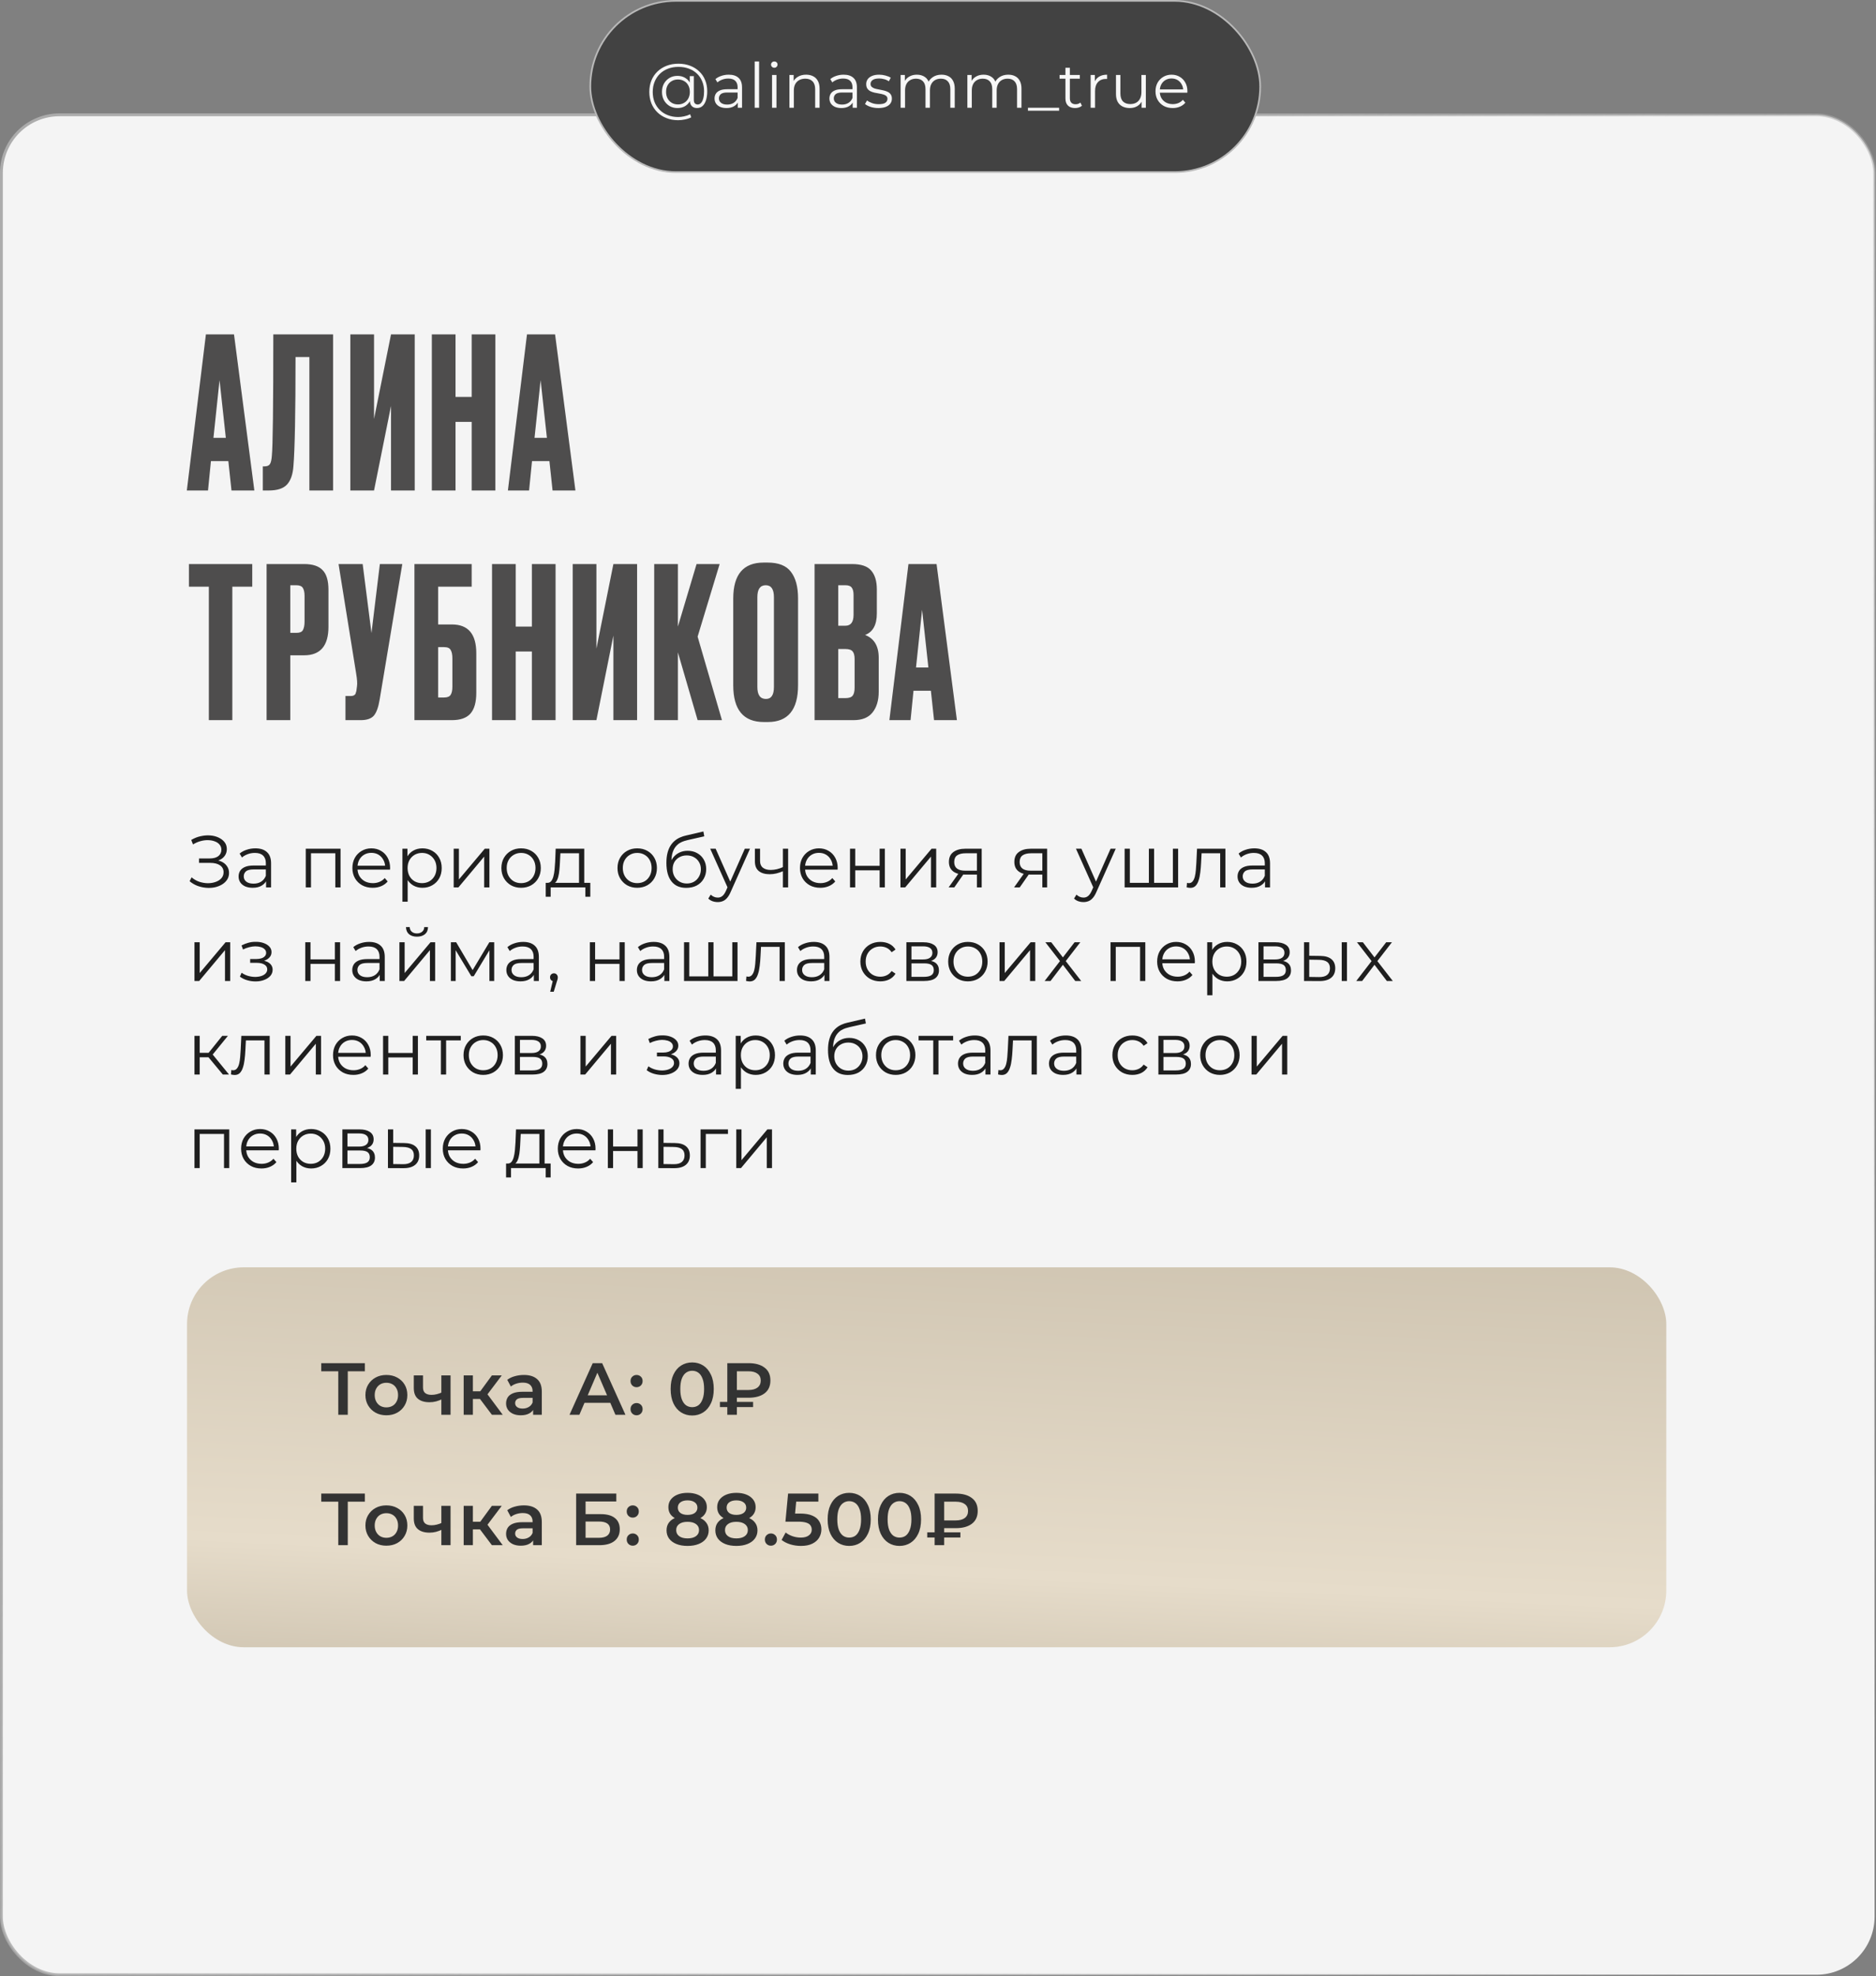
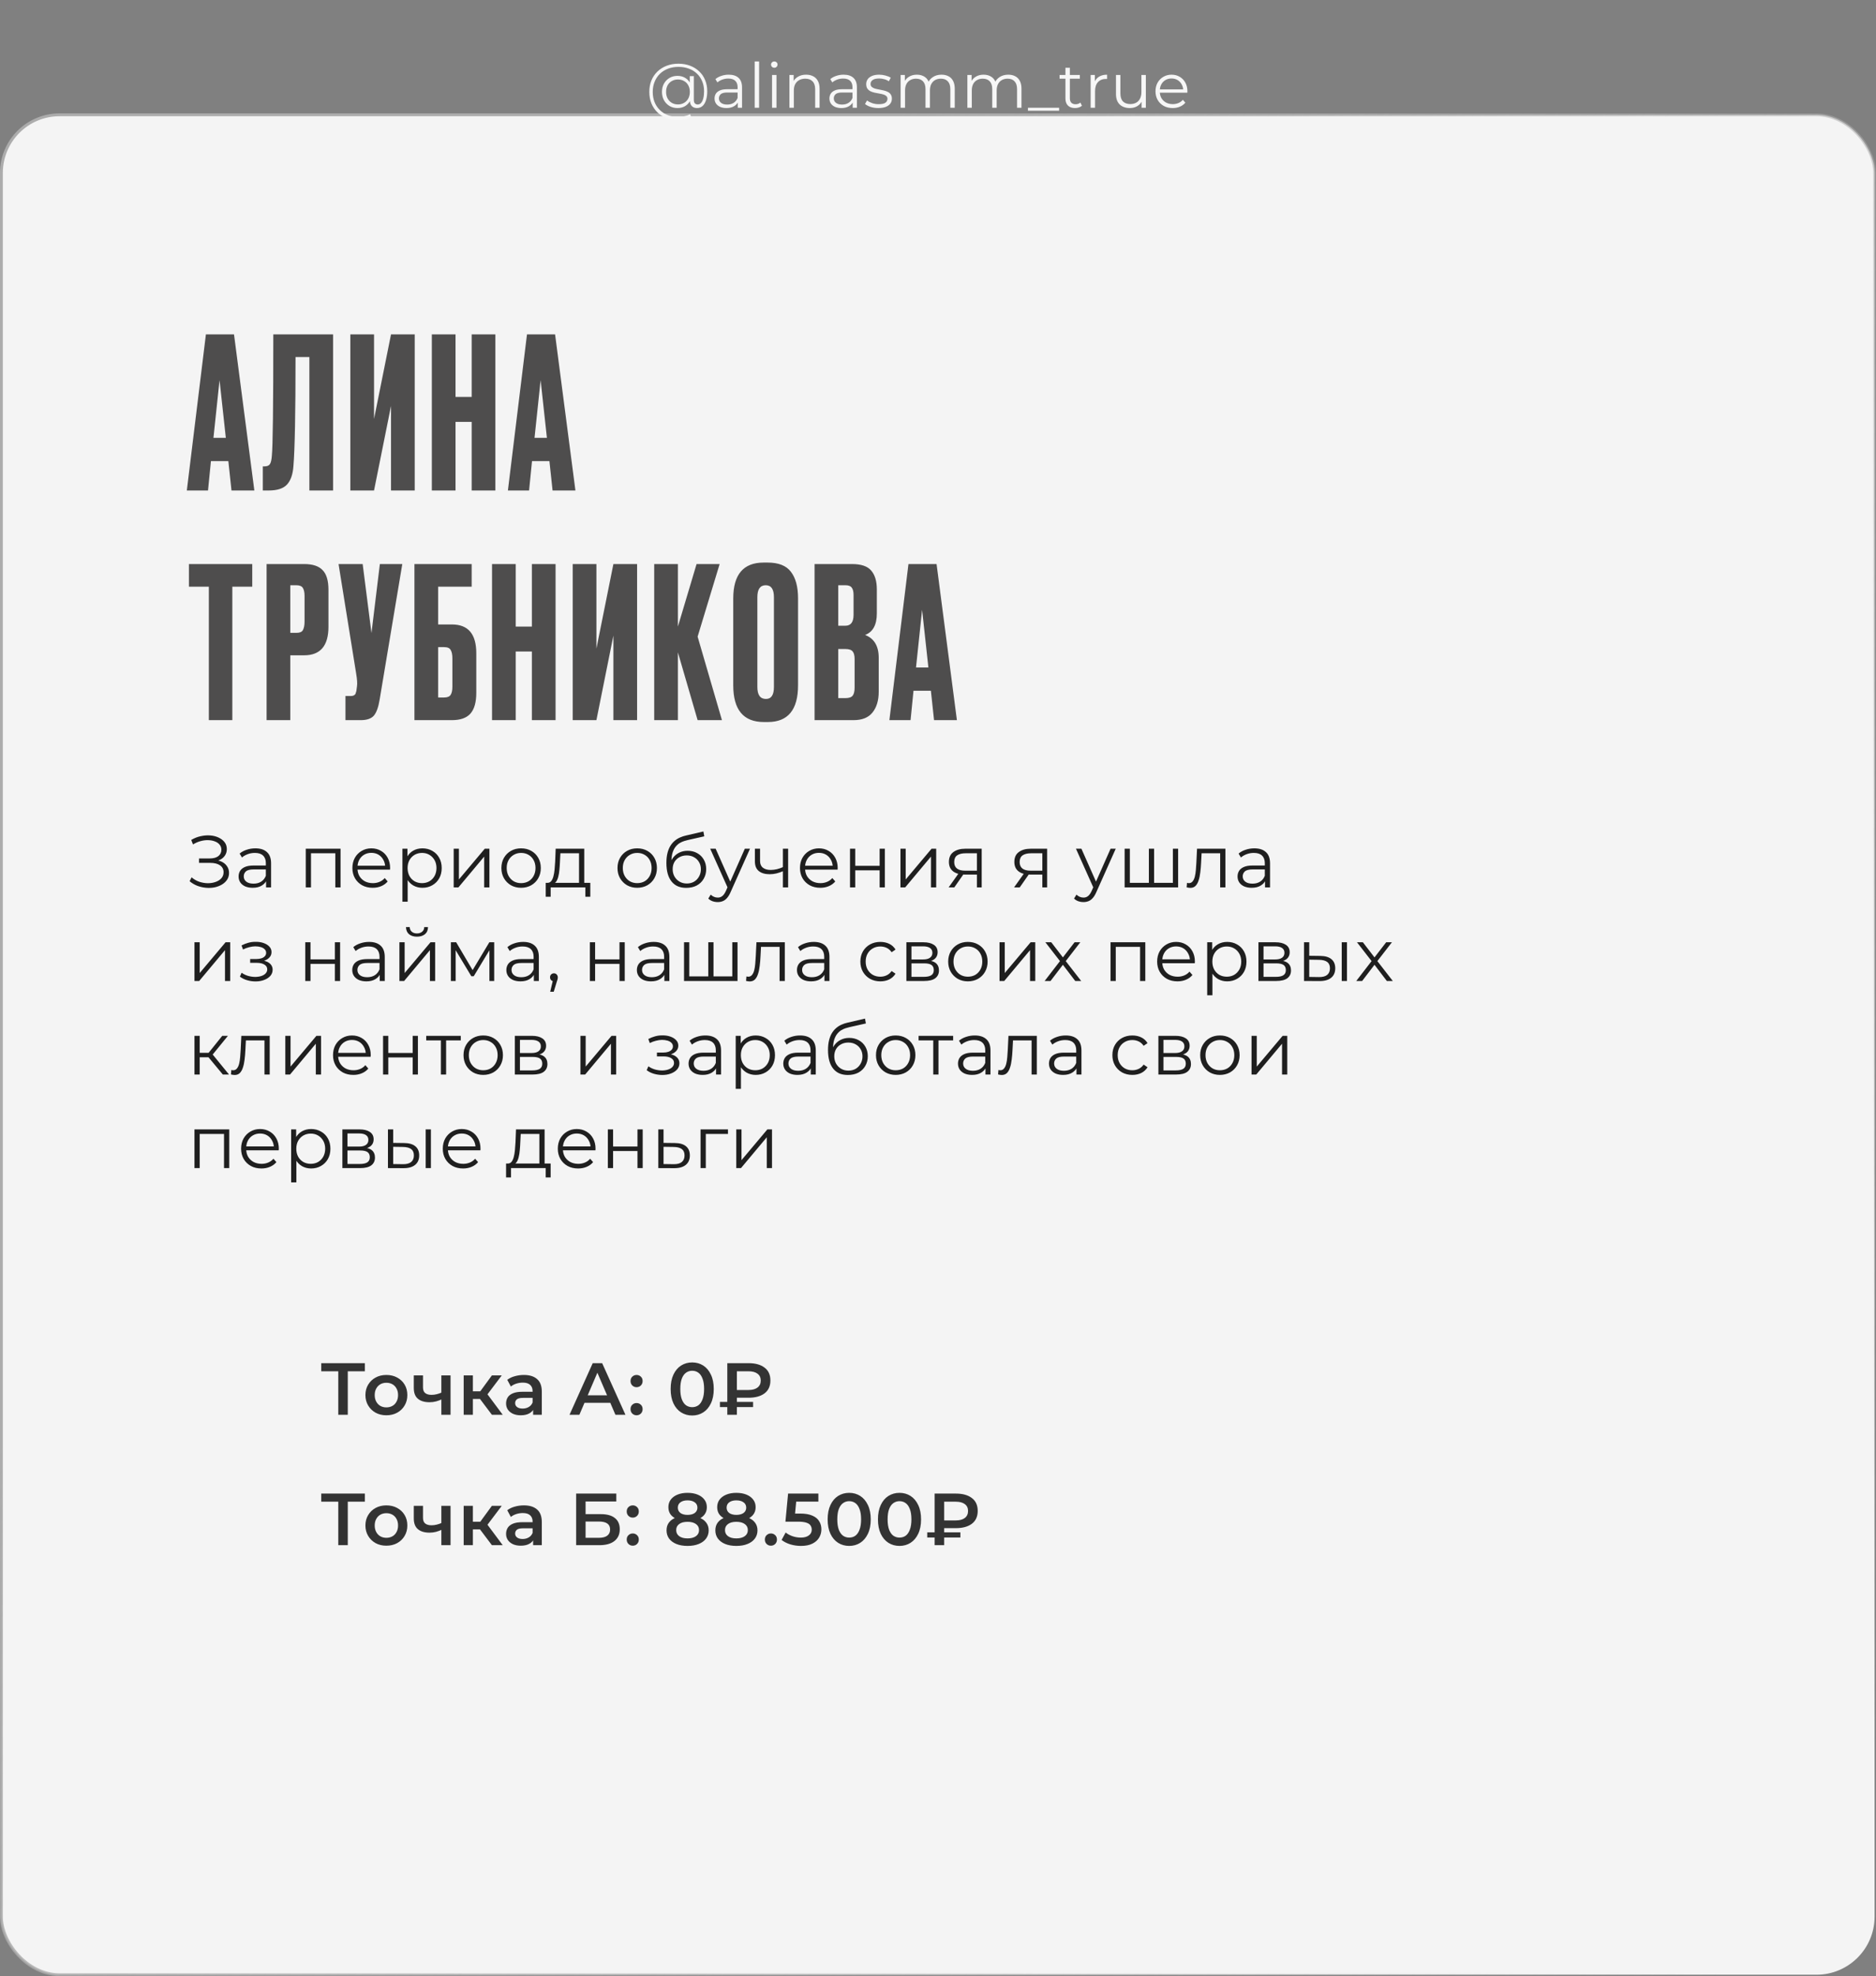
<svg xmlns="http://www.w3.org/2000/svg" width="662" height="697" viewBox="0 0 662 697" fill="none">
  <rect x="0" y="0" width="662" height="697" fill="#808080" stroke="none" />
  <rect x="0.5" y="40.5" width="661" height="656" rx="20.5" fill="#F4F4F4" stroke="url(#paint0_linear_5040_25)" />
  <path d="M81.688 173L80.578 162.64H74.436L73.4 173H65.926L72.66 117.944H82.576L89.754 173H81.688ZM77.47 134.076L75.324 154.426H79.69L77.47 134.076ZM109.172 173V125.936H104.288C104.288 145.62 104.041 158.422 103.548 164.342C103.351 167.302 102.586 169.497 101.254 170.928C99.971 172.309 97.825 173 94.816 173H92.744V164.49H93.336C94.273 164.49 94.915 164.219 95.26 163.676C95.605 163.133 95.827 162.171 95.926 160.79C96.271 157.485 96.444 143.203 96.444 117.944H117.534V173H109.172ZM137.982 173V143.178L131.988 173H123.626V117.944H131.988V147.766L137.982 117.944H146.344V173H137.982ZM160.747 148.802V173H152.385V117.944H160.747V139.996H166.445V117.944H174.807V173H166.445V148.802H160.747ZM194.989 173L193.879 162.64H187.737L186.701 173H179.227L185.961 117.944H195.877L203.055 173H194.989ZM190.771 134.076L188.625 154.426H192.991L190.771 134.076ZM66.666 198.944H89.014V206.936H81.984V254H73.696V206.936H66.666V198.944ZM107.322 231.134H102.438V254H94.076V198.944H107.322C110.331 198.944 112.502 199.659 113.834 201.09C115.215 202.471 115.906 204.79 115.906 208.046V221.07C115.906 227.779 113.045 231.134 107.322 231.134ZM102.438 206.418V223.216H104.584C105.768 223.216 106.533 222.895 106.878 222.254C107.273 221.563 107.47 220.552 107.47 219.22V210.192C107.47 208.959 107.273 208.021 106.878 207.38C106.483 206.739 105.719 206.418 104.584 206.418H102.438ZM141.962 198.944L133.97 246.748C133.526 249.461 132.835 251.361 131.898 252.446C130.96 253.482 129.431 254 127.31 254H121.908V245.49H123.832C124.276 245.49 124.621 245.416 124.868 245.268C125.164 245.12 125.361 244.923 125.46 244.676C125.558 244.429 125.657 244.109 125.756 243.714L125.978 242.012C126.126 241.124 126.027 239.644 125.682 237.572L119.466 198.944H127.976L131.084 223.29L134.044 198.944H141.962ZM146.243 254V198.944H166.445V206.936H154.605V220.256H159.489C165.211 220.256 168.073 223.635 168.073 230.394V244.38C168.073 247.685 167.382 250.127 166.001 251.706C164.619 253.235 162.449 254 159.489 254H146.243ZM154.605 246.008H156.751C157.885 246.008 158.65 245.687 159.045 245.046C159.439 244.405 159.637 243.467 159.637 242.234V232.244C159.637 230.912 159.439 229.925 159.045 229.284C158.699 228.593 157.935 228.248 156.751 228.248H154.605V246.008ZM181.99 229.802V254H173.628V198.944H181.99V220.996H187.688V198.944H196.05V254H187.688V229.802H181.99ZM216.454 254V224.178L210.46 254H202.098V198.944H210.46V228.766L216.454 198.944H224.816V254H216.454ZM246.175 254L239.219 230.098V254H230.857V198.944H239.219V220.996L245.805 198.944H253.945L246.175 224.548L254.759 254H246.175ZM281.613 211.006V241.716C281.613 250.349 278.061 254.666 270.957 254.666H269.551C262.348 254.666 258.747 250.349 258.747 241.716V211.08C258.747 202.644 262.324 198.426 269.477 198.426H270.883C274.731 198.426 277.469 199.511 279.097 201.682C280.774 203.853 281.613 206.961 281.613 211.006ZM273.103 242.308V210.636C273.103 207.824 272.141 206.418 270.217 206.418C268.244 206.418 267.257 207.824 267.257 210.636V242.308C267.257 245.12 268.268 246.526 270.291 246.526C272.166 246.526 273.103 245.12 273.103 242.308ZM287.439 254V198.944H300.611C303.867 198.944 306.136 199.709 307.419 201.238C308.751 202.767 309.417 204.987 309.417 207.898V216.334C309.417 220.379 308.035 222.92 305.273 223.956C308.479 225.189 310.083 227.878 310.083 232.022V243.936C310.083 247.044 309.343 249.511 307.863 251.336C306.432 253.112 304.212 254 301.203 254H287.439ZM298.317 228.914H295.801V246.23H298.317C299.599 246.23 300.463 245.934 300.907 245.342C301.351 244.75 301.573 243.813 301.573 242.53V232.466C301.573 231.233 301.351 230.345 300.907 229.802C300.463 229.21 299.599 228.914 298.317 228.914ZM298.317 206.418H295.801V220.7H298.317C300.241 220.7 301.203 219.417 301.203 216.852V209.896C301.203 208.663 300.981 207.775 300.537 207.232C300.142 206.689 299.402 206.418 298.317 206.418ZM329.605 254L328.495 243.64H322.353L321.317 254H313.843L320.577 198.944H330.493L337.671 254H329.605ZM325.387 215.076L323.241 235.426H327.607L325.387 215.076Z" fill="#4E4D4D" />
  <path d="M66.91 310.816L67.612 309.438C68.409 310.131 69.302 310.651 70.29 310.998C71.295 311.327 72.301 311.501 73.306 311.518C74.311 311.518 75.23 311.371 76.062 311.076C76.911 310.781 77.596 310.348 78.116 309.776C78.636 309.187 78.896 308.476 78.896 307.644C78.896 306.587 78.471 305.772 77.622 305.2C76.79 304.628 75.629 304.342 74.138 304.342H70.238V302.782H74.034C75.317 302.782 76.313 302.513 77.024 301.976C77.752 301.421 78.116 300.659 78.116 299.688C78.116 298.995 77.908 298.405 77.492 297.92C77.093 297.417 76.539 297.036 75.828 296.776C75.135 296.499 74.355 296.351 73.488 296.334C72.621 296.299 71.72 296.412 70.784 296.672C69.865 296.915 68.973 297.305 68.106 297.842L67.482 296.256C68.557 295.615 69.675 295.173 70.836 294.93C71.997 294.67 73.124 294.583 74.216 294.67C75.308 294.757 76.287 295.008 77.154 295.424C78.038 295.84 78.74 296.386 79.26 297.062C79.78 297.738 80.04 298.544 80.04 299.48C80.04 300.347 79.815 301.109 79.364 301.768C78.931 302.427 78.315 302.938 77.518 303.302C76.738 303.649 75.811 303.822 74.736 303.822L74.84 303.25C76.053 303.25 77.102 303.441 77.986 303.822C78.887 304.203 79.581 304.749 80.066 305.46C80.569 306.153 80.82 306.968 80.82 307.904C80.82 308.788 80.595 309.577 80.144 310.27C79.711 310.946 79.104 311.518 78.324 311.986C77.561 312.437 76.703 312.766 75.75 312.974C74.797 313.165 73.8 313.217 72.76 313.13C71.72 313.043 70.697 312.818 69.692 312.454C68.687 312.073 67.759 311.527 66.91 310.816ZM93.891 313V309.984L93.813 309.49V304.446C93.813 303.285 93.484 302.392 92.825 301.768C92.184 301.144 91.222 300.832 89.939 300.832C89.055 300.832 88.215 300.979 87.417 301.274C86.62 301.569 85.944 301.959 85.389 302.444L84.557 301.066C85.251 300.477 86.083 300.026 87.053 299.714C88.024 299.385 89.047 299.22 90.121 299.22C91.889 299.22 93.25 299.662 94.203 300.546C95.174 301.413 95.659 302.739 95.659 304.524V313H93.891ZM89.185 313.13C88.163 313.13 87.27 312.965 86.507 312.636C85.762 312.289 85.19 311.821 84.791 311.232C84.393 310.625 84.193 309.932 84.193 309.152C84.193 308.441 84.358 307.8 84.687 307.228C85.034 306.639 85.589 306.171 86.351 305.824C87.131 305.46 88.171 305.278 89.471 305.278H94.177V306.656H89.523C88.206 306.656 87.287 306.89 86.767 307.358C86.265 307.826 86.013 308.407 86.013 309.1C86.013 309.88 86.317 310.504 86.923 310.972C87.53 311.44 88.379 311.674 89.471 311.674C90.511 311.674 91.404 311.44 92.149 310.972C92.912 310.487 93.467 309.793 93.813 308.892L94.229 310.166C93.883 311.067 93.276 311.787 92.409 312.324C91.56 312.861 90.485 313.13 89.185 313.13ZM107.898 313V299.35H120.17V313H118.324V300.468L118.792 300.962H109.276L109.744 300.468V313H107.898ZM131.528 313.13C130.106 313.13 128.858 312.835 127.784 312.246C126.709 311.639 125.868 310.816 125.262 309.776C124.655 308.719 124.352 307.514 124.352 306.162C124.352 304.81 124.638 303.614 125.21 302.574C125.799 301.534 126.596 300.719 127.602 300.13C128.624 299.523 129.768 299.22 131.034 299.22C132.316 299.22 133.452 299.515 134.44 300.104C135.445 300.676 136.234 301.491 136.806 302.548C137.378 303.588 137.664 304.793 137.664 306.162C137.664 306.249 137.655 306.344 137.638 306.448C137.638 306.535 137.638 306.63 137.638 306.734H125.756V305.356H136.65L135.922 305.902C135.922 304.914 135.705 304.039 135.272 303.276C134.856 302.496 134.284 301.889 133.556 301.456C132.828 301.023 131.987 300.806 131.034 300.806C130.098 300.806 129.257 301.023 128.512 301.456C127.766 301.889 127.186 302.496 126.77 303.276C126.354 304.056 126.146 304.949 126.146 305.954V306.24C126.146 307.28 126.371 308.199 126.822 308.996C127.29 309.776 127.931 310.391 128.746 310.842C129.578 311.275 130.522 311.492 131.58 311.492C132.412 311.492 133.183 311.345 133.894 311.05C134.622 310.755 135.246 310.305 135.766 309.698L136.806 310.894C136.199 311.622 135.436 312.177 134.518 312.558C133.616 312.939 132.62 313.13 131.528 313.13ZM149.056 313.13C147.877 313.13 146.811 312.861 145.858 312.324C144.905 311.769 144.142 310.981 143.57 309.958C143.015 308.918 142.738 307.653 142.738 306.162C142.738 304.671 143.015 303.415 143.57 302.392C144.125 301.352 144.879 300.563 145.832 300.026C146.785 299.489 147.86 299.22 149.056 299.22C150.356 299.22 151.517 299.515 152.54 300.104C153.58 300.676 154.395 301.491 154.984 302.548C155.573 303.588 155.868 304.793 155.868 306.162C155.868 307.549 155.573 308.762 154.984 309.802C154.395 310.842 153.58 311.657 152.54 312.246C151.517 312.835 150.356 313.13 149.056 313.13ZM142.01 318.044V299.35H143.778V303.458L143.596 306.188L143.856 308.944V318.044H142.01ZM148.926 311.492C149.897 311.492 150.763 311.275 151.526 310.842C152.289 310.391 152.895 309.767 153.346 308.97C153.797 308.155 154.022 307.219 154.022 306.162C154.022 305.105 153.797 304.177 153.346 303.38C152.895 302.583 152.289 301.959 151.526 301.508C150.763 301.057 149.897 300.832 148.926 300.832C147.955 300.832 147.08 301.057 146.3 301.508C145.537 301.959 144.931 302.583 144.48 303.38C144.047 304.177 143.83 305.105 143.83 306.162C143.83 307.219 144.047 308.155 144.48 308.97C144.931 309.767 145.537 310.391 146.3 310.842C147.08 311.275 147.955 311.492 148.926 311.492ZM160.094 313V299.35H161.94V310.192L171.066 299.35H172.704V313H170.858V302.132L161.758 313H160.094ZM183.871 313.13C182.553 313.13 181.366 312.835 180.309 312.246C179.269 311.639 178.445 310.816 177.839 309.776C177.232 308.719 176.929 307.514 176.929 306.162C176.929 304.793 177.232 303.588 177.839 302.548C178.445 301.508 179.269 300.693 180.309 300.104C181.349 299.515 182.536 299.22 183.871 299.22C185.223 299.22 186.419 299.515 187.459 300.104C188.516 300.693 189.339 301.508 189.929 302.548C190.535 303.588 190.839 304.793 190.839 306.162C190.839 307.514 190.535 308.719 189.929 309.776C189.339 310.816 188.516 311.639 187.459 312.246C186.401 312.835 185.205 313.13 183.871 313.13ZM183.871 311.492C184.859 311.492 185.734 311.275 186.497 310.842C187.259 310.391 187.857 309.767 188.291 308.97C188.741 308.155 188.967 307.219 188.967 306.162C188.967 305.087 188.741 304.151 188.291 303.354C187.857 302.557 187.259 301.941 186.497 301.508C185.734 301.057 184.867 300.832 183.897 300.832C182.926 300.832 182.059 301.057 181.297 301.508C180.534 301.941 179.927 302.557 179.477 303.354C179.026 304.151 178.801 305.087 178.801 306.162C178.801 307.219 179.026 308.155 179.477 308.97C179.927 309.767 180.534 310.391 181.297 310.842C182.059 311.275 182.917 311.492 183.871 311.492ZM204.328 312.116V300.962H197.75L197.594 304.004C197.559 304.923 197.498 305.824 197.412 306.708C197.342 307.592 197.212 308.407 197.022 309.152C196.848 309.88 196.597 310.478 196.268 310.946C195.938 311.397 195.514 311.657 194.994 311.726L193.148 311.388C193.685 311.405 194.127 311.215 194.474 310.816C194.82 310.4 195.089 309.837 195.28 309.126C195.47 308.415 195.609 307.609 195.696 306.708C195.782 305.789 195.852 304.853 195.904 303.9L196.086 299.35H206.174V312.116H204.328ZM192.576 316.302V311.388H208.306V316.302H206.564V313H194.318V316.302H192.576ZM224.844 313.13C223.527 313.13 222.339 312.835 221.282 312.246C220.242 311.639 219.419 310.816 218.812 309.776C218.205 308.719 217.902 307.514 217.902 306.162C217.902 304.793 218.205 303.588 218.812 302.548C219.419 301.508 220.242 300.693 221.282 300.104C222.322 299.515 223.509 299.22 224.844 299.22C226.196 299.22 227.392 299.515 228.432 300.104C229.489 300.693 230.313 301.508 230.902 302.548C231.509 303.588 231.812 304.793 231.812 306.162C231.812 307.514 231.509 308.719 230.902 309.776C230.313 310.816 229.489 311.639 228.432 312.246C227.375 312.835 226.179 313.13 224.844 313.13ZM224.844 311.492C225.832 311.492 226.707 311.275 227.47 310.842C228.233 310.391 228.831 309.767 229.264 308.97C229.715 308.155 229.94 307.219 229.94 306.162C229.94 305.087 229.715 304.151 229.264 303.354C228.831 302.557 228.233 301.941 227.47 301.508C226.707 301.057 225.841 300.832 224.87 300.832C223.899 300.832 223.033 301.057 222.27 301.508C221.507 301.941 220.901 302.557 220.45 303.354C219.999 304.151 219.774 305.087 219.774 306.162C219.774 307.219 219.999 308.155 220.45 308.97C220.901 309.767 221.507 310.391 222.27 310.842C223.033 311.275 223.891 311.492 224.844 311.492ZM242.153 313.156C241.044 313.156 240.056 312.974 239.189 312.61C238.34 312.246 237.612 311.691 237.005 310.946C236.399 310.201 235.939 309.282 235.627 308.19C235.315 307.081 235.159 305.798 235.159 304.342C235.159 303.042 235.281 301.907 235.523 300.936C235.766 299.948 236.104 299.099 236.537 298.388C236.971 297.677 237.473 297.079 238.045 296.594C238.635 296.091 239.267 295.693 239.943 295.398C240.637 295.086 241.347 294.852 242.075 294.696L248.211 293.266L248.523 294.982L242.751 296.282C242.387 296.369 241.945 296.49 241.425 296.646C240.923 296.802 240.403 297.036 239.865 297.348C239.345 297.66 238.86 298.093 238.409 298.648C237.959 299.203 237.595 299.922 237.317 300.806C237.057 301.673 236.927 302.756 236.927 304.056C236.927 304.333 236.936 304.559 236.953 304.732C236.971 304.888 236.988 305.061 237.005 305.252C237.04 305.425 237.066 305.685 237.083 306.032L236.277 305.356C236.468 304.299 236.858 303.38 237.447 302.6C238.037 301.803 238.773 301.187 239.657 300.754C240.559 300.303 241.555 300.078 242.647 300.078C243.913 300.078 245.039 300.355 246.027 300.91C247.015 301.447 247.787 302.201 248.341 303.172C248.913 304.143 249.199 305.269 249.199 306.552C249.199 307.817 248.905 308.953 248.315 309.958C247.743 310.963 246.929 311.752 245.871 312.324C244.814 312.879 243.575 313.156 242.153 313.156ZM242.361 311.622C243.332 311.622 244.19 311.405 244.935 310.972C245.681 310.521 246.261 309.915 246.677 309.152C247.111 308.389 247.327 307.531 247.327 306.578C247.327 305.642 247.111 304.81 246.677 304.082C246.261 303.354 245.681 302.782 244.935 302.366C244.19 301.933 243.323 301.716 242.335 301.716C241.365 301.716 240.507 301.924 239.761 302.34C239.016 302.739 238.427 303.302 237.993 304.03C237.577 304.758 237.369 305.599 237.369 306.552C237.369 307.505 237.577 308.363 237.993 309.126C238.427 309.889 239.016 310.495 239.761 310.946C240.524 311.397 241.391 311.622 242.361 311.622ZM253.269 318.174C252.628 318.174 252.012 318.07 251.423 317.862C250.851 317.654 250.357 317.342 249.941 316.926L250.799 315.548C251.146 315.877 251.518 316.129 251.917 316.302C252.333 316.493 252.792 316.588 253.295 316.588C253.902 316.588 254.422 316.415 254.855 316.068C255.306 315.739 255.73 315.149 256.129 314.3L257.013 312.298L257.221 312.012L262.837 299.35H264.657L257.819 314.638C257.438 315.522 257.013 316.224 256.545 316.744C256.094 317.264 255.6 317.628 255.063 317.836C254.526 318.061 253.928 318.174 253.269 318.174ZM256.909 313.39L250.617 299.35H252.541L258.105 311.882L256.909 313.39ZM276.425 307.228C275.628 307.575 274.822 307.852 274.007 308.06C273.21 308.251 272.412 308.346 271.615 308.346C270.003 308.346 268.729 307.982 267.793 307.254C266.857 306.509 266.389 305.365 266.389 303.822V299.35H268.209V303.718C268.209 304.758 268.547 305.538 269.223 306.058C269.899 306.578 270.809 306.838 271.953 306.838C272.646 306.838 273.374 306.751 274.137 306.578C274.9 306.387 275.671 306.119 276.451 305.772L276.425 307.228ZM276.269 313V299.35H278.115V313H276.269ZM289.468 313.13C288.046 313.13 286.798 312.835 285.724 312.246C284.649 311.639 283.808 310.816 283.202 309.776C282.595 308.719 282.292 307.514 282.292 306.162C282.292 304.81 282.578 303.614 283.15 302.574C283.739 301.534 284.536 300.719 285.542 300.13C286.564 299.523 287.708 299.22 288.974 299.22C290.256 299.22 291.392 299.515 292.38 300.104C293.385 300.676 294.174 301.491 294.746 302.548C295.318 303.588 295.604 304.793 295.604 306.162C295.604 306.249 295.595 306.344 295.578 306.448C295.578 306.535 295.578 306.63 295.578 306.734H283.696V305.356H294.59L293.862 305.902C293.862 304.914 293.645 304.039 293.212 303.276C292.796 302.496 292.224 301.889 291.496 301.456C290.768 301.023 289.927 300.806 288.974 300.806C288.038 300.806 287.197 301.023 286.452 301.456C285.706 301.889 285.126 302.496 284.71 303.276C284.294 304.056 284.086 304.949 284.086 305.954V306.24C284.086 307.28 284.311 308.199 284.762 308.996C285.23 309.776 285.871 310.391 286.686 310.842C287.518 311.275 288.462 311.492 289.52 311.492C290.352 311.492 291.123 311.345 291.834 311.05C292.562 310.755 293.186 310.305 293.706 309.698L294.746 310.894C294.139 311.622 293.376 312.177 292.458 312.558C291.556 312.939 290.56 313.13 289.468 313.13ZM299.95 313V299.35H301.796V305.382H310.402V299.35H312.248V313H310.402V306.968H301.796V313H299.95ZM317.755 313V299.35H319.601V310.192L328.727 299.35H330.365V313H328.519V302.132L319.419 313H317.755ZM344.729 313V308.086L345.067 308.476H340.439C338.688 308.476 337.319 308.095 336.331 307.332C335.343 306.569 334.849 305.46 334.849 304.004C334.849 302.444 335.378 301.283 336.435 300.52C337.492 299.74 338.905 299.35 340.673 299.35H346.419V313H344.729ZM334.745 313L338.489 307.748H340.413L336.747 313H334.745ZM344.729 307.54V300.416L345.067 300.962H340.725C339.46 300.962 338.472 301.205 337.761 301.69C337.068 302.175 336.721 302.964 336.721 304.056C336.721 306.084 338.012 307.098 340.595 307.098H345.067L344.729 307.54ZM367.821 313V308.086L368.159 308.476H363.531C361.781 308.476 360.411 308.095 359.423 307.332C358.435 306.569 357.941 305.46 357.941 304.004C357.941 302.444 358.47 301.283 359.527 300.52C360.585 299.74 361.997 299.35 363.765 299.35H369.511V313H367.821ZM357.837 313L361.581 307.748H363.505L359.839 313H357.837ZM367.821 307.54V300.416L368.159 300.962H363.817C362.552 300.962 361.564 301.205 360.853 301.69C360.16 302.175 359.813 302.964 359.813 304.056C359.813 306.084 361.105 307.098 363.687 307.098H368.159L367.821 307.54ZM382.334 318.174C381.692 318.174 381.077 318.07 380.488 317.862C379.916 317.654 379.422 317.342 379.006 316.926L379.864 315.548C380.21 315.877 380.583 316.129 380.982 316.302C381.398 316.493 381.857 316.588 382.36 316.588C382.966 316.588 383.486 316.415 383.92 316.068C384.37 315.739 384.795 315.149 385.194 314.3L386.078 312.298L386.286 312.012L391.902 299.35H393.722L386.884 314.638C386.502 315.522 386.078 316.224 385.61 316.744C385.159 317.264 384.665 317.628 384.128 317.836C383.59 318.061 382.992 318.174 382.334 318.174ZM385.974 313.39L379.682 299.35H381.606L387.17 311.882L385.974 313.39ZM405.828 311.388L405.412 311.882V299.35H407.258V311.882L406.764 311.388H414.382L413.888 311.882V299.35H415.734V313H396.858V299.35H398.704V311.882L398.236 311.388H405.828ZM418.743 312.974L418.873 311.388C418.994 311.405 419.107 311.431 419.211 311.466C419.332 311.483 419.436 311.492 419.523 311.492C420.077 311.492 420.519 311.284 420.849 310.868C421.195 310.452 421.455 309.897 421.629 309.204C421.802 308.511 421.923 307.731 421.993 306.864C422.062 305.98 422.123 305.096 422.175 304.212L422.409 299.35H432.419V313H430.573V300.416L431.041 300.962H423.605L424.047 300.39L423.839 304.342C423.787 305.521 423.691 306.647 423.553 307.722C423.431 308.797 423.232 309.741 422.955 310.556C422.695 311.371 422.331 312.012 421.863 312.48C421.395 312.931 420.797 313.156 420.069 313.156C419.861 313.156 419.644 313.139 419.419 313.104C419.211 313.069 418.985 313.026 418.743 312.974ZM446.403 313V309.984L446.325 309.49V304.446C446.325 303.285 445.995 302.392 445.337 301.768C444.695 301.144 443.733 300.832 442.451 300.832C441.567 300.832 440.726 300.979 439.929 301.274C439.131 301.569 438.455 301.959 437.901 302.444L437.069 301.066C437.762 300.477 438.594 300.026 439.565 299.714C440.535 299.385 441.558 299.22 442.633 299.22C444.401 299.22 445.761 299.662 446.715 300.546C447.685 301.413 448.171 302.739 448.171 304.524V313H446.403ZM441.697 313.13C440.674 313.13 439.781 312.965 439.019 312.636C438.273 312.289 437.701 311.821 437.303 311.232C436.904 310.625 436.705 309.932 436.705 309.152C436.705 308.441 436.869 307.8 437.199 307.228C437.545 306.639 438.1 306.171 438.863 305.824C439.643 305.46 440.683 305.278 441.983 305.278H446.689V306.656H442.035C440.717 306.656 439.799 306.89 439.279 307.358C438.776 307.826 438.525 308.407 438.525 309.1C438.525 309.88 438.828 310.504 439.435 310.972C440.041 311.44 440.891 311.674 441.983 311.674C443.023 311.674 443.915 311.44 444.661 310.972C445.423 310.487 445.978 309.793 446.325 308.892L446.741 310.166C446.394 311.067 445.787 311.787 444.921 312.324C444.071 312.861 442.997 313.13 441.697 313.13ZM68.626 346V332.35H70.472V343.192L79.598 332.35H81.236V346H79.39V335.132L70.29 346H68.626ZM90.173 346.156C89.185 346.156 88.206 346.017 87.235 345.74C86.264 345.463 85.406 345.038 84.661 344.466L85.259 343.088C85.918 343.573 86.68 343.946 87.547 344.206C88.414 344.449 89.272 344.57 90.121 344.57C90.97 344.553 91.707 344.431 92.331 344.206C92.955 343.981 93.44 343.669 93.787 343.27C94.134 342.871 94.307 342.421 94.307 341.918C94.307 341.19 93.978 340.627 93.319 340.228C92.66 339.812 91.759 339.604 90.615 339.604H88.275V338.252H90.485C91.161 338.252 91.759 338.165 92.279 337.992C92.799 337.819 93.198 337.567 93.475 337.238C93.77 336.909 93.917 336.519 93.917 336.068C93.917 335.583 93.744 335.167 93.397 334.82C93.068 334.473 92.608 334.213 92.019 334.04C91.43 333.867 90.762 333.78 90.017 333.78C89.341 333.797 88.639 333.901 87.911 334.092C87.183 334.265 86.464 334.534 85.753 334.898L85.233 333.468C86.03 333.052 86.819 332.74 87.599 332.532C88.396 332.307 89.194 332.194 89.991 332.194C91.083 332.159 92.062 332.289 92.929 332.584C93.813 332.879 94.515 333.303 95.035 333.858C95.555 334.395 95.815 335.045 95.815 335.808C95.815 336.484 95.607 337.073 95.191 337.576C94.775 338.079 94.22 338.469 93.527 338.746C92.834 339.023 92.045 339.162 91.161 339.162L91.239 338.668C92.799 338.668 94.012 338.971 94.879 339.578C95.763 340.185 96.205 341.008 96.205 342.048C96.205 342.863 95.936 343.582 95.399 344.206C94.862 344.813 94.134 345.289 93.215 345.636C92.314 345.983 91.3 346.156 90.173 346.156ZM107.72 346V332.35H109.566V338.382H118.172V332.35H120.018V346H118.172V339.968H109.566V346H107.72ZM134.001 346V342.984L133.923 342.49V337.446C133.923 336.285 133.594 335.392 132.935 334.768C132.294 334.144 131.332 333.832 130.049 333.832C129.165 333.832 128.325 333.979 127.527 334.274C126.73 334.569 126.054 334.959 125.499 335.444L124.667 334.066C125.361 333.477 126.193 333.026 127.163 332.714C128.134 332.385 129.157 332.22 130.231 332.22C131.999 332.22 133.36 332.662 134.313 333.546C135.284 334.413 135.769 335.739 135.769 337.524V346H134.001ZM129.295 346.13C128.273 346.13 127.38 345.965 126.617 345.636C125.872 345.289 125.3 344.821 124.901 344.232C124.503 343.625 124.303 342.932 124.303 342.152C124.303 341.441 124.468 340.8 124.797 340.228C125.144 339.639 125.699 339.171 126.461 338.824C127.241 338.46 128.281 338.278 129.581 338.278H134.287V339.656H129.633C128.316 339.656 127.397 339.89 126.877 340.358C126.375 340.826 126.123 341.407 126.123 342.1C126.123 342.88 126.427 343.504 127.033 343.972C127.64 344.44 128.489 344.674 129.581 344.674C130.621 344.674 131.514 344.44 132.259 343.972C133.022 343.487 133.577 342.793 133.923 341.892L134.339 343.166C133.993 344.067 133.386 344.787 132.519 345.324C131.67 345.861 130.595 346.13 129.295 346.13ZM140.944 346V332.35H142.79V343.192L151.916 332.35H153.554V346H151.708V335.132L142.608 346H140.944ZM147.132 330.374C145.988 330.374 145.06 330.088 144.35 329.516C143.656 328.927 143.292 328.086 143.258 326.994H144.584C144.601 327.687 144.844 328.233 145.312 328.632C145.78 329.031 146.386 329.23 147.132 329.23C147.877 329.23 148.484 329.031 148.952 328.632C149.437 328.233 149.688 327.687 149.706 326.994H151.032C151.014 328.086 150.65 328.927 149.94 329.516C149.229 330.088 148.293 330.374 147.132 330.374ZM159.104 346V332.35H160.976L167.164 342.828H166.384L172.676 332.35H174.392V346H172.702V334.456L173.04 334.612L167.164 344.336H166.332L160.404 334.508L160.794 334.43V346H159.104ZM188.381 346V342.984L188.303 342.49V337.446C188.303 336.285 187.974 335.392 187.315 334.768C186.674 334.144 185.712 333.832 184.429 333.832C183.545 333.832 182.704 333.979 181.907 334.274C181.11 334.569 180.434 334.959 179.879 335.444L179.047 334.066C179.74 333.477 180.572 333.026 181.543 332.714C182.514 332.385 183.536 332.22 184.611 332.22C186.379 332.22 187.74 332.662 188.693 333.546C189.664 334.413 190.149 335.739 190.149 337.524V346H188.381ZM183.675 346.13C182.652 346.13 181.76 345.965 180.997 345.636C180.252 345.289 179.68 344.821 179.281 344.232C178.882 343.625 178.683 342.932 178.683 342.152C178.683 341.441 178.848 340.8 179.177 340.228C179.524 339.639 180.078 339.171 180.841 338.824C181.621 338.46 182.661 338.278 183.961 338.278H188.667V339.656H184.013C182.696 339.656 181.777 339.89 181.257 340.358C180.754 340.826 180.503 341.407 180.503 342.1C180.503 342.88 180.806 343.504 181.413 343.972C182.02 344.44 182.869 344.674 183.961 344.674C185.001 344.674 185.894 344.44 186.639 343.972C187.402 343.487 187.956 342.793 188.303 341.892L188.719 343.166C188.372 344.067 187.766 344.787 186.899 345.324C186.05 345.861 184.975 346.13 183.675 346.13ZM194.153 349.796L195.297 344.986L195.505 346.104C195.107 346.104 194.769 345.974 194.491 345.714C194.231 345.454 194.101 345.116 194.101 344.7C194.101 344.284 194.231 343.946 194.491 343.686C194.769 343.426 195.098 343.296 195.479 343.296C195.878 343.296 196.199 343.435 196.441 343.712C196.701 343.989 196.831 344.319 196.831 344.7C196.831 344.839 196.823 344.977 196.805 345.116C196.788 345.255 196.753 345.411 196.701 345.584C196.649 345.757 196.58 345.965 196.493 346.208L195.401 349.796H194.153ZM208.158 346V332.35H210.004V338.382H218.61V332.35H220.456V346H218.61V339.968H210.004V346H208.158ZM234.439 346V342.984L234.361 342.49V337.446C234.361 336.285 234.031 335.392 233.373 334.768C232.731 334.144 231.769 333.832 230.487 333.832C229.603 333.832 228.762 333.979 227.965 334.274C227.167 334.569 226.491 334.959 225.937 335.444L225.105 334.066C225.798 333.477 226.63 333.026 227.601 332.714C228.571 332.385 229.594 332.22 230.669 332.22C232.437 332.22 233.797 332.662 234.751 333.546C235.721 334.413 236.207 335.739 236.207 337.524V346H234.439ZM229.733 346.13C228.71 346.13 227.817 345.965 227.055 345.636C226.309 345.289 225.737 344.821 225.339 344.232C224.94 343.625 224.741 342.932 224.741 342.152C224.741 341.441 224.905 340.8 225.235 340.228C225.581 339.639 226.136 339.171 226.899 338.824C227.679 338.46 228.719 338.278 230.019 338.278H234.725V339.656H230.071C228.753 339.656 227.835 339.89 227.315 340.358C226.812 340.826 226.561 341.407 226.561 342.1C226.561 342.88 226.864 343.504 227.471 343.972C228.077 344.44 228.927 344.674 230.019 344.674C231.059 344.674 231.951 344.44 232.697 343.972C233.459 343.487 234.014 342.793 234.361 341.892L234.777 343.166C234.43 344.067 233.823 344.787 232.957 345.324C232.107 345.861 231.033 346.13 229.733 346.13ZM250.351 344.388L249.935 344.882V332.35H251.781V344.882L251.287 344.388H258.905L258.411 344.882V332.35H260.257V346H241.381V332.35H243.227V344.882L242.759 344.388H250.351ZM263.266 345.974L263.396 344.388C263.517 344.405 263.63 344.431 263.734 344.466C263.855 344.483 263.959 344.492 264.046 344.492C264.601 344.492 265.043 344.284 265.372 343.868C265.719 343.452 265.979 342.897 266.152 342.204C266.325 341.511 266.447 340.731 266.516 339.864C266.585 338.98 266.646 338.096 266.698 337.212L266.932 332.35H276.942V346H275.096V333.416L275.564 333.962H268.128L268.57 333.39L268.362 337.342C268.31 338.521 268.215 339.647 268.076 340.722C267.955 341.797 267.755 342.741 267.478 343.556C267.218 344.371 266.854 345.012 266.386 345.48C265.918 345.931 265.32 346.156 264.592 346.156C264.384 346.156 264.167 346.139 263.942 346.104C263.734 346.069 263.509 346.026 263.266 345.974ZM290.926 346V342.984L290.848 342.49V337.446C290.848 336.285 290.518 335.392 289.86 334.768C289.218 334.144 288.256 333.832 286.974 333.832C286.09 333.832 285.249 333.979 284.452 334.274C283.654 334.569 282.978 334.959 282.424 335.444L281.592 334.066C282.285 333.477 283.117 333.026 284.088 332.714C285.058 332.385 286.081 332.22 287.156 332.22C288.924 332.22 290.284 332.662 291.238 333.546C292.208 334.413 292.694 335.739 292.694 337.524V346H290.926ZM286.22 346.13C285.197 346.13 284.304 345.965 283.542 345.636C282.796 345.289 282.224 344.821 281.826 344.232C281.427 343.625 281.228 342.932 281.228 342.152C281.228 341.441 281.392 340.8 281.722 340.228C282.068 339.639 282.623 339.171 283.386 338.824C284.166 338.46 285.206 338.278 286.506 338.278H291.212V339.656H286.558C285.24 339.656 284.322 339.89 283.802 340.358C283.299 340.826 283.048 341.407 283.048 342.1C283.048 342.88 283.351 343.504 283.958 343.972C284.564 344.44 285.414 344.674 286.506 344.674C287.546 344.674 288.438 344.44 289.184 343.972C289.946 343.487 290.501 342.793 290.848 341.892L291.264 343.166C290.917 344.067 290.31 344.787 289.444 345.324C288.594 345.861 287.52 346.13 286.22 346.13ZM310.652 346.13C309.3 346.13 308.087 345.835 307.012 345.246C305.955 344.639 305.123 343.816 304.516 342.776C303.91 341.719 303.606 340.514 303.606 339.162C303.606 337.793 303.91 336.588 304.516 335.548C305.123 334.508 305.955 333.693 307.012 333.104C308.087 332.515 309.3 332.22 310.652 332.22C311.814 332.22 312.862 332.445 313.798 332.896C314.734 333.347 315.471 334.023 316.008 334.924L314.63 335.86C314.162 335.167 313.582 334.655 312.888 334.326C312.195 333.997 311.441 333.832 310.626 333.832C309.656 333.832 308.78 334.057 308 334.508C307.22 334.941 306.605 335.557 306.154 336.354C305.704 337.151 305.478 338.087 305.478 339.162C305.478 340.237 305.704 341.173 306.154 341.97C306.605 342.767 307.22 343.391 308 343.842C308.78 344.275 309.656 344.492 310.626 344.492C311.441 344.492 312.195 344.327 312.888 343.998C313.582 343.669 314.162 343.166 314.63 342.49L316.008 343.426C315.471 344.31 314.734 344.986 313.798 345.454C312.862 345.905 311.814 346.13 310.652 346.13ZM319.843 346V332.35H325.875C327.418 332.35 328.631 332.645 329.515 333.234C330.416 333.823 330.867 334.69 330.867 335.834C330.867 336.943 330.442 337.801 329.593 338.408C328.744 338.997 327.626 339.292 326.239 339.292L326.603 338.746C328.232 338.746 329.428 339.049 330.191 339.656C330.954 340.263 331.335 341.138 331.335 342.282C331.335 343.461 330.902 344.379 330.035 345.038C329.186 345.679 327.86 346 326.057 346H319.843ZM321.637 344.544H325.979C327.14 344.544 328.016 344.362 328.605 343.998C329.212 343.617 329.515 343.01 329.515 342.178C329.515 341.346 329.246 340.739 328.709 340.358C328.172 339.977 327.322 339.786 326.161 339.786H321.637V344.544ZM321.637 338.408H325.745C326.802 338.408 327.608 338.209 328.163 337.81C328.735 337.411 329.021 336.831 329.021 336.068C329.021 335.305 328.735 334.733 328.163 334.352C327.608 333.971 326.802 333.78 325.745 333.78H321.637V338.408ZM341.537 346.13C340.22 346.13 339.033 345.835 337.975 345.246C336.935 344.639 336.112 343.816 335.505 342.776C334.899 341.719 334.595 340.514 334.595 339.162C334.595 337.793 334.899 336.588 335.505 335.548C336.112 334.508 336.935 333.693 337.975 333.104C339.015 332.515 340.203 332.22 341.537 332.22C342.889 332.22 344.085 332.515 345.125 333.104C346.183 333.693 347.006 334.508 347.595 335.548C348.202 336.588 348.505 337.793 348.505 339.162C348.505 340.514 348.202 341.719 347.595 342.776C347.006 343.816 346.183 344.639 345.125 345.246C344.068 345.835 342.872 346.13 341.537 346.13ZM341.537 344.492C342.525 344.492 343.401 344.275 344.163 343.842C344.926 343.391 345.524 342.767 345.957 341.97C346.408 341.155 346.633 340.219 346.633 339.162C346.633 338.087 346.408 337.151 345.957 336.354C345.524 335.557 344.926 334.941 344.163 334.508C343.401 334.057 342.534 333.832 341.563 333.832C340.593 333.832 339.726 334.057 338.963 334.508C338.201 334.941 337.594 335.557 337.143 336.354C336.693 337.151 336.467 338.087 336.467 339.162C336.467 340.219 336.693 341.155 337.143 341.97C337.594 342.767 338.201 343.391 338.963 343.842C339.726 344.275 340.584 344.492 341.537 344.492ZM352.711 346V332.35H354.557V343.192L363.683 332.35H365.321V346H363.475V335.132L354.375 346H352.711ZM368.635 346L374.407 338.512L374.381 339.422L368.895 332.35H370.975L375.473 338.2L374.693 338.174L379.191 332.35H381.219L375.681 339.5L375.707 338.512L381.531 346H379.425L374.667 339.76L375.395 339.864L370.715 346H368.635ZM391.881 346V332.35H404.153V346H402.307V333.468L402.775 333.962H393.259L393.727 333.468V346H391.881ZM415.511 346.13C414.089 346.13 412.841 345.835 411.767 345.246C410.692 344.639 409.851 343.816 409.245 342.776C408.638 341.719 408.335 340.514 408.335 339.162C408.335 337.81 408.621 336.614 409.193 335.574C409.782 334.534 410.579 333.719 411.585 333.13C412.607 332.523 413.751 332.22 415.017 332.22C416.299 332.22 417.435 332.515 418.423 333.104C419.428 333.676 420.217 334.491 420.789 335.548C421.361 336.588 421.647 337.793 421.647 339.162C421.647 339.249 421.638 339.344 421.621 339.448C421.621 339.535 421.621 339.63 421.621 339.734H409.739V338.356H420.633L419.905 338.902C419.905 337.914 419.688 337.039 419.255 336.276C418.839 335.496 418.267 334.889 417.539 334.456C416.811 334.023 415.97 333.806 415.017 333.806C414.081 333.806 413.24 334.023 412.495 334.456C411.749 334.889 411.169 335.496 410.753 336.276C410.337 337.056 410.129 337.949 410.129 338.954V339.24C410.129 340.28 410.354 341.199 410.805 341.996C411.273 342.776 411.914 343.391 412.729 343.842C413.561 344.275 414.505 344.492 415.563 344.492C416.395 344.492 417.166 344.345 417.877 344.05C418.605 343.755 419.229 343.305 419.749 342.698L420.789 343.894C420.182 344.622 419.419 345.177 418.501 345.558C417.599 345.939 416.603 346.13 415.511 346.13ZM433.039 346.13C431.86 346.13 430.794 345.861 429.841 345.324C428.888 344.769 428.125 343.981 427.553 342.958C426.998 341.918 426.721 340.653 426.721 339.162C426.721 337.671 426.998 336.415 427.553 335.392C428.108 334.352 428.862 333.563 429.815 333.026C430.768 332.489 431.843 332.22 433.039 332.22C434.339 332.22 435.5 332.515 436.523 333.104C437.563 333.676 438.378 334.491 438.967 335.548C439.556 336.588 439.851 337.793 439.851 339.162C439.851 340.549 439.556 341.762 438.967 342.802C438.378 343.842 437.563 344.657 436.523 345.246C435.5 345.835 434.339 346.13 433.039 346.13ZM425.993 351.044V332.35H427.761V336.458L427.579 339.188L427.839 341.944V351.044H425.993ZM432.909 344.492C433.88 344.492 434.746 344.275 435.509 343.842C436.272 343.391 436.878 342.767 437.329 341.97C437.78 341.155 438.005 340.219 438.005 339.162C438.005 338.105 437.78 337.177 437.329 336.38C436.878 335.583 436.272 334.959 435.509 334.508C434.746 334.057 433.88 333.832 432.909 333.832C431.938 333.832 431.063 334.057 430.283 334.508C429.52 334.959 428.914 335.583 428.463 336.38C428.03 337.177 427.813 338.105 427.813 339.162C427.813 340.219 428.03 341.155 428.463 341.97C428.914 342.767 429.52 343.391 430.283 343.842C431.063 344.275 431.938 344.492 432.909 344.492ZM444.077 346V332.35H450.109C451.652 332.35 452.865 332.645 453.749 333.234C454.651 333.823 455.101 334.69 455.101 335.834C455.101 336.943 454.677 337.801 453.827 338.408C452.978 338.997 451.86 339.292 450.473 339.292L450.837 338.746C452.467 338.746 453.663 339.049 454.425 339.656C455.188 340.263 455.569 341.138 455.569 342.282C455.569 343.461 455.136 344.379 454.269 345.038C453.42 345.679 452.094 346 450.291 346H444.077ZM445.871 344.544H450.213C451.375 344.544 452.25 344.362 452.839 343.998C453.446 343.617 453.749 343.01 453.749 342.178C453.749 341.346 453.481 340.739 452.943 340.358C452.406 339.977 451.557 339.786 450.395 339.786H445.871V344.544ZM445.871 338.408H449.979C451.037 338.408 451.843 338.209 452.397 337.81C452.969 337.411 453.255 336.831 453.255 336.068C453.255 335.305 452.969 334.733 452.397 334.352C451.843 333.971 451.037 333.78 449.979 333.78H445.871V338.408ZM473.468 346V332.35H475.314V346H473.468ZM465.902 337.16C467.618 337.177 468.926 337.559 469.828 338.304C470.729 339.049 471.18 340.124 471.18 341.528C471.18 342.984 470.694 344.102 469.724 344.882C468.753 345.662 467.366 346.043 465.564 346.026L460.156 346V332.35H462.002V337.108L465.902 337.16ZM465.434 344.622C466.716 344.639 467.678 344.388 468.32 343.868C468.978 343.331 469.308 342.551 469.308 341.528C469.308 340.505 468.987 339.76 468.346 339.292C467.704 338.807 466.734 338.555 465.434 338.538L462.002 338.486V344.57L465.434 344.622ZM478.594 346L484.366 338.512L484.34 339.422L478.854 332.35H480.934L485.432 338.2L484.652 338.174L489.15 332.35H491.178L485.64 339.5L485.666 338.512L491.49 346H489.384L484.626 339.76L485.354 339.864L480.674 346H478.594ZM78.636 379L73.02 372.24L74.554 371.33L80.82 379H78.636ZM68.626 379V365.35H70.472V379H68.626ZM69.9 372.916V371.33H74.294V372.916H69.9ZM74.71 372.37L72.994 372.11L78.428 365.35H80.43L74.71 372.37ZM81.497 378.974L81.627 377.388C81.749 377.405 81.861 377.431 81.965 377.466C82.087 377.483 82.191 377.492 82.277 377.492C82.832 377.492 83.274 377.284 83.603 376.868C83.95 376.452 84.21 375.897 84.383 375.204C84.557 374.511 84.678 373.731 84.747 372.864C84.817 371.98 84.877 371.096 84.929 370.212L85.163 365.35H95.173V379H93.327V366.416L93.795 366.962H86.359L86.801 366.39L86.593 370.342C86.541 371.521 86.446 372.647 86.307 373.722C86.186 374.797 85.987 375.741 85.709 376.556C85.449 377.371 85.085 378.012 84.617 378.48C84.149 378.931 83.551 379.156 82.823 379.156C82.615 379.156 82.399 379.139 82.173 379.104C81.965 379.069 81.74 379.026 81.497 378.974ZM100.681 379V365.35H102.527V376.192L111.653 365.35H113.291V379H111.445V368.132L102.345 379H100.681ZM124.692 379.13C123.27 379.13 122.022 378.835 120.948 378.246C119.873 377.639 119.032 376.816 118.426 375.776C117.819 374.719 117.516 373.514 117.516 372.162C117.516 370.81 117.802 369.614 118.374 368.574C118.963 367.534 119.76 366.719 120.766 366.13C121.788 365.523 122.932 365.22 124.198 365.22C125.48 365.22 126.616 365.515 127.604 366.104C128.609 366.676 129.398 367.491 129.97 368.548C130.542 369.588 130.828 370.793 130.828 372.162C130.828 372.249 130.819 372.344 130.802 372.448C130.802 372.535 130.802 372.63 130.802 372.734H118.92V371.356H129.814L129.086 371.902C129.086 370.914 128.869 370.039 128.436 369.276C128.02 368.496 127.448 367.889 126.72 367.456C125.992 367.023 125.151 366.806 124.198 366.806C123.262 366.806 122.421 367.023 121.676 367.456C120.93 367.889 120.35 368.496 119.934 369.276C119.518 370.056 119.31 370.949 119.31 371.954V372.24C119.31 373.28 119.535 374.199 119.986 374.996C120.454 375.776 121.095 376.391 121.91 376.842C122.742 377.275 123.686 377.492 124.744 377.492C125.576 377.492 126.347 377.345 127.058 377.05C127.786 376.755 128.41 376.305 128.93 375.698L129.97 376.894C129.363 377.622 128.6 378.177 127.682 378.558C126.78 378.939 125.784 379.13 124.692 379.13ZM135.174 379V365.35H137.02V371.382H145.626V365.35H147.472V379H145.626V372.968H137.02V379H135.174ZM155.579 379V366.468L156.047 366.962H150.405V365.35H162.599V366.962H156.957L157.425 366.468V379H155.579ZM170.509 379.13C169.192 379.13 168.004 378.835 166.947 378.246C165.907 377.639 165.084 376.816 164.477 375.776C163.87 374.719 163.567 373.514 163.567 372.162C163.567 370.793 163.87 369.588 164.477 368.548C165.084 367.508 165.907 366.693 166.947 366.104C167.987 365.515 169.174 365.22 170.509 365.22C171.861 365.22 173.057 365.515 174.097 366.104C175.154 366.693 175.978 367.508 176.567 368.548C177.174 369.588 177.477 370.793 177.477 372.162C177.477 373.514 177.174 374.719 176.567 375.776C175.978 376.816 175.154 377.639 174.097 378.246C173.04 378.835 171.844 379.13 170.509 379.13ZM170.509 377.492C171.497 377.492 172.372 377.275 173.135 376.842C173.898 376.391 174.496 375.767 174.929 374.97C175.38 374.155 175.605 373.219 175.605 372.162C175.605 371.087 175.38 370.151 174.929 369.354C174.496 368.557 173.898 367.941 173.135 367.508C172.372 367.057 171.506 366.832 170.535 366.832C169.564 366.832 168.698 367.057 167.935 367.508C167.172 367.941 166.566 368.557 166.115 369.354C165.664 370.151 165.439 371.087 165.439 372.162C165.439 373.219 165.664 374.155 166.115 374.97C166.566 375.767 167.172 376.391 167.935 376.842C168.698 377.275 169.556 377.492 170.509 377.492ZM181.682 379V365.35H187.714C189.257 365.35 190.47 365.645 191.354 366.234C192.256 366.823 192.706 367.69 192.706 368.834C192.706 369.943 192.282 370.801 191.432 371.408C190.583 371.997 189.465 372.292 188.078 372.292L188.442 371.746C190.072 371.746 191.268 372.049 192.03 372.656C192.793 373.263 193.174 374.138 193.174 375.282C193.174 376.461 192.741 377.379 191.874 378.038C191.025 378.679 189.699 379 187.896 379H181.682ZM183.476 377.544H187.818C188.98 377.544 189.855 377.362 190.444 376.998C191.051 376.617 191.354 376.01 191.354 375.178C191.354 374.346 191.086 373.739 190.548 373.358C190.011 372.977 189.162 372.786 188 372.786H183.476V377.544ZM183.476 371.408H187.584C188.642 371.408 189.448 371.209 190.002 370.81C190.574 370.411 190.86 369.831 190.86 369.068C190.86 368.305 190.574 367.733 190.002 367.352C189.448 366.971 188.642 366.78 187.584 366.78H183.476V371.408ZM204.825 379V365.35H206.671V376.192L215.797 365.35H217.435V379H215.589V368.132L206.489 379H204.825ZM233.716 379.156C232.728 379.156 231.749 379.017 230.778 378.74C229.808 378.463 228.95 378.038 228.204 377.466L228.802 376.088C229.461 376.573 230.224 376.946 231.09 377.206C231.957 377.449 232.815 377.57 233.664 377.57C234.514 377.553 235.25 377.431 235.874 377.206C236.498 376.981 236.984 376.669 237.33 376.27C237.677 375.871 237.85 375.421 237.85 374.918C237.85 374.19 237.521 373.627 236.862 373.228C236.204 372.812 235.302 372.604 234.158 372.604H231.818V371.252H234.028C234.704 371.252 235.302 371.165 235.822 370.992C236.342 370.819 236.741 370.567 237.018 370.238C237.313 369.909 237.46 369.519 237.46 369.068C237.46 368.583 237.287 368.167 236.94 367.82C236.611 367.473 236.152 367.213 235.562 367.04C234.973 366.867 234.306 366.78 233.56 366.78C232.884 366.797 232.182 366.901 231.454 367.092C230.726 367.265 230.007 367.534 229.296 367.898L228.776 366.468C229.574 366.052 230.362 365.74 231.142 365.532C231.94 365.307 232.737 365.194 233.534 365.194C234.626 365.159 235.606 365.289 236.472 365.584C237.356 365.879 238.058 366.303 238.578 366.858C239.098 367.395 239.358 368.045 239.358 368.808C239.358 369.484 239.15 370.073 238.734 370.576C238.318 371.079 237.764 371.469 237.07 371.746C236.377 372.023 235.588 372.162 234.704 372.162L234.782 371.668C236.342 371.668 237.556 371.971 238.422 372.578C239.306 373.185 239.748 374.008 239.748 375.048C239.748 375.863 239.48 376.582 238.942 377.206C238.405 377.813 237.677 378.289 236.758 378.636C235.857 378.983 234.843 379.156 233.716 379.156ZM252.675 379V375.984L252.597 375.49V370.446C252.597 369.285 252.268 368.392 251.609 367.768C250.968 367.144 250.006 366.832 248.723 366.832C247.839 366.832 246.998 366.979 246.201 367.274C245.404 367.569 244.728 367.959 244.173 368.444L243.341 367.066C244.034 366.477 244.866 366.026 245.837 365.714C246.808 365.385 247.83 365.22 248.905 365.22C250.673 365.22 252.034 365.662 252.987 366.546C253.958 367.413 254.443 368.739 254.443 370.524V379H252.675ZM247.969 379.13C246.946 379.13 246.054 378.965 245.291 378.636C244.546 378.289 243.974 377.821 243.575 377.232C243.176 376.625 242.977 375.932 242.977 375.152C242.977 374.441 243.142 373.8 243.471 373.228C243.818 372.639 244.372 372.171 245.135 371.824C245.915 371.46 246.955 371.278 248.255 371.278H252.961V372.656H248.307C246.99 372.656 246.071 372.89 245.551 373.358C245.048 373.826 244.797 374.407 244.797 375.1C244.797 375.88 245.1 376.504 245.707 376.972C246.314 377.44 247.163 377.674 248.255 377.674C249.295 377.674 250.188 377.44 250.933 376.972C251.696 376.487 252.25 375.793 252.597 374.892L253.013 376.166C252.666 377.067 252.06 377.787 251.193 378.324C250.344 378.861 249.269 379.13 247.969 379.13ZM266.663 379.13C265.485 379.13 264.419 378.861 263.465 378.324C262.512 377.769 261.749 376.981 261.177 375.958C260.623 374.918 260.345 373.653 260.345 372.162C260.345 370.671 260.623 369.415 261.177 368.392C261.732 367.352 262.486 366.563 263.439 366.026C264.393 365.489 265.467 365.22 266.663 365.22C267.963 365.22 269.125 365.515 270.147 366.104C271.187 366.676 272.002 367.491 272.591 368.548C273.181 369.588 273.475 370.793 273.475 372.162C273.475 373.549 273.181 374.762 272.591 375.802C272.002 376.842 271.187 377.657 270.147 378.246C269.125 378.835 267.963 379.13 266.663 379.13ZM259.617 384.044V365.35H261.385V369.458L261.203 372.188L261.463 374.944V384.044H259.617ZM266.533 377.492C267.504 377.492 268.371 377.275 269.133 376.842C269.896 376.391 270.503 375.767 270.953 374.97C271.404 374.155 271.629 373.219 271.629 372.162C271.629 371.105 271.404 370.177 270.953 369.38C270.503 368.583 269.896 367.959 269.133 367.508C268.371 367.057 267.504 366.832 266.533 366.832C265.563 366.832 264.687 367.057 263.907 367.508C263.145 367.959 262.538 368.583 262.087 369.38C261.654 370.177 261.437 371.105 261.437 372.162C261.437 373.219 261.654 374.155 262.087 374.97C262.538 375.767 263.145 376.391 263.907 376.842C264.687 377.275 265.563 377.492 266.533 377.492ZM286.101 379V375.984L286.023 375.49V370.446C286.023 369.285 285.694 368.392 285.035 367.768C284.394 367.144 283.432 366.832 282.149 366.832C281.265 366.832 280.425 366.979 279.627 367.274C278.83 367.569 278.154 367.959 277.599 368.444L276.767 367.066C277.461 366.477 278.293 366.026 279.263 365.714C280.234 365.385 281.257 365.22 282.331 365.22C284.099 365.22 285.46 365.662 286.413 366.546C287.384 367.413 287.869 368.739 287.869 370.524V379H286.101ZM281.395 379.13C280.373 379.13 279.48 378.965 278.717 378.636C277.972 378.289 277.4 377.821 277.001 377.232C276.603 376.625 276.403 375.932 276.403 375.152C276.403 374.441 276.568 373.8 276.897 373.228C277.244 372.639 277.799 372.171 278.561 371.824C279.341 371.46 280.381 371.278 281.681 371.278H286.387V372.656H281.733C280.416 372.656 279.497 372.89 278.977 373.358C278.475 373.826 278.223 374.407 278.223 375.1C278.223 375.88 278.527 376.504 279.133 376.972C279.74 377.44 280.589 377.674 281.681 377.674C282.721 377.674 283.614 377.44 284.359 376.972C285.122 376.487 285.677 375.793 286.023 374.892L286.439 376.166C286.093 377.067 285.486 377.787 284.619 378.324C283.77 378.861 282.695 379.13 281.395 379.13ZM299.18 379.156C298.07 379.156 297.082 378.974 296.216 378.61C295.366 378.246 294.638 377.691 294.032 376.946C293.425 376.201 292.966 375.282 292.654 374.19C292.342 373.081 292.186 371.798 292.186 370.342C292.186 369.042 292.307 367.907 292.55 366.936C292.792 365.948 293.13 365.099 293.564 364.388C293.997 363.677 294.5 363.079 295.072 362.594C295.661 362.091 296.294 361.693 296.97 361.398C297.663 361.086 298.374 360.852 299.102 360.696L305.238 359.266L305.55 360.982L299.778 362.282C299.414 362.369 298.972 362.49 298.452 362.646C297.949 362.802 297.429 363.036 296.892 363.348C296.372 363.66 295.886 364.093 295.436 364.648C294.985 365.203 294.621 365.922 294.344 366.806C294.084 367.673 293.954 368.756 293.954 370.056C293.954 370.333 293.962 370.559 293.98 370.732C293.997 370.888 294.014 371.061 294.032 371.252C294.066 371.425 294.092 371.685 294.11 372.032L293.304 371.356C293.494 370.299 293.884 369.38 294.474 368.6C295.063 367.803 295.8 367.187 296.684 366.754C297.585 366.303 298.582 366.078 299.674 366.078C300.939 366.078 302.066 366.355 303.054 366.91C304.042 367.447 304.813 368.201 305.368 369.172C305.94 370.143 306.226 371.269 306.226 372.552C306.226 373.817 305.931 374.953 305.342 375.958C304.77 376.963 303.955 377.752 302.898 378.324C301.84 378.879 300.601 379.156 299.18 379.156ZM299.388 377.622C300.358 377.622 301.216 377.405 301.962 376.972C302.707 376.521 303.288 375.915 303.704 375.152C304.137 374.389 304.354 373.531 304.354 372.578C304.354 371.642 304.137 370.81 303.704 370.082C303.288 369.354 302.707 368.782 301.962 368.366C301.216 367.933 300.35 367.716 299.362 367.716C298.391 367.716 297.533 367.924 296.788 368.34C296.042 368.739 295.453 369.302 295.02 370.03C294.604 370.758 294.396 371.599 294.396 372.552C294.396 373.505 294.604 374.363 295.02 375.126C295.453 375.889 296.042 376.495 296.788 376.946C297.55 377.397 298.417 377.622 299.388 377.622ZM316.058 379.13C314.741 379.13 313.554 378.835 312.496 378.246C311.456 377.639 310.633 376.816 310.026 375.776C309.42 374.719 309.116 373.514 309.116 372.162C309.116 370.793 309.42 369.588 310.026 368.548C310.633 367.508 311.456 366.693 312.496 366.104C313.536 365.515 314.724 365.22 316.058 365.22C317.41 365.22 318.606 365.515 319.646 366.104C320.704 366.693 321.527 367.508 322.116 368.548C322.723 369.588 323.026 370.793 323.026 372.162C323.026 373.514 322.723 374.719 322.116 375.776C321.527 376.816 320.704 377.639 319.646 378.246C318.589 378.835 317.393 379.13 316.058 379.13ZM316.058 377.492C317.046 377.492 317.922 377.275 318.684 376.842C319.447 376.391 320.045 375.767 320.478 374.97C320.929 374.155 321.154 373.219 321.154 372.162C321.154 371.087 320.929 370.151 320.478 369.354C320.045 368.557 319.447 367.941 318.684 367.508C317.922 367.057 317.055 366.832 316.084 366.832C315.114 366.832 314.247 367.057 313.484 367.508C312.722 367.941 312.115 368.557 311.664 369.354C311.214 370.151 310.988 371.087 310.988 372.162C310.988 373.219 311.214 374.155 311.664 374.97C312.115 375.767 312.722 376.391 313.484 376.842C314.247 377.275 315.105 377.492 316.058 377.492ZM329.324 379V366.468L329.792 366.962H324.15V365.35H336.344V366.962H330.702L331.17 366.468V379H329.324ZM347.749 379V375.984L347.671 375.49V370.446C347.671 369.285 347.341 368.392 346.683 367.768C346.041 367.144 345.079 366.832 343.797 366.832C342.913 366.832 342.072 366.979 341.275 367.274C340.477 367.569 339.801 367.959 339.247 368.444L338.415 367.066C339.108 366.477 339.94 366.026 340.911 365.714C341.881 365.385 342.904 365.22 343.979 365.22C345.747 365.22 347.107 365.662 348.061 366.546C349.031 367.413 349.517 368.739 349.517 370.524V379H347.749ZM343.043 379.13C342.02 379.13 341.127 378.965 340.365 378.636C339.619 378.289 339.047 377.821 338.649 377.232C338.25 376.625 338.051 375.932 338.051 375.152C338.051 374.441 338.215 373.8 338.545 373.228C338.891 372.639 339.446 372.171 340.209 371.824C340.989 371.46 342.029 371.278 343.329 371.278H348.035V372.656H343.381C342.063 372.656 341.145 372.89 340.625 373.358C340.122 373.826 339.871 374.407 339.871 375.1C339.871 375.88 340.174 376.504 340.781 376.972C341.387 377.44 342.237 377.674 343.329 377.674C344.369 377.674 345.261 377.44 346.007 376.972C346.769 376.487 347.324 375.793 347.671 374.892L348.087 376.166C347.74 377.067 347.133 377.787 346.267 378.324C345.417 378.861 344.343 379.13 343.043 379.13ZM352.195 378.974L352.325 377.388C352.446 377.405 352.559 377.431 352.663 377.466C352.784 377.483 352.888 377.492 352.975 377.492C353.53 377.492 353.972 377.284 354.301 376.868C354.648 376.452 354.908 375.897 355.081 375.204C355.254 374.511 355.376 373.731 355.445 372.864C355.514 371.98 355.575 371.096 355.627 370.212L355.861 365.35H365.871V379H364.025V366.416L364.493 366.962H357.057L357.499 366.39L357.291 370.342C357.239 371.521 357.144 372.647 357.005 373.722C356.884 374.797 356.684 375.741 356.407 376.556C356.147 377.371 355.783 378.012 355.315 378.48C354.847 378.931 354.249 379.156 353.521 379.156C353.313 379.156 353.096 379.139 352.871 379.104C352.663 379.069 352.438 379.026 352.195 378.974ZM379.855 379V375.984L379.777 375.49V370.446C379.777 369.285 379.447 368.392 378.789 367.768C378.147 367.144 377.185 366.832 375.903 366.832C375.019 366.832 374.178 366.979 373.381 367.274C372.583 367.569 371.907 367.959 371.353 368.444L370.521 367.066C371.214 366.477 372.046 366.026 373.017 365.714C373.987 365.385 375.01 365.22 376.085 365.22C377.853 365.22 379.213 365.662 380.167 366.546C381.137 367.413 381.623 368.739 381.623 370.524V379H379.855ZM375.149 379.13C374.126 379.13 373.233 378.965 372.471 378.636C371.725 378.289 371.153 377.821 370.755 377.232C370.356 376.625 370.157 375.932 370.157 375.152C370.157 374.441 370.321 373.8 370.651 373.228C370.997 372.639 371.552 372.171 372.315 371.824C373.095 371.46 374.135 371.278 375.435 371.278H380.141V372.656H375.487C374.169 372.656 373.251 372.89 372.731 373.358C372.228 373.826 371.977 374.407 371.977 375.1C371.977 375.88 372.28 376.504 372.887 376.972C373.493 377.44 374.343 377.674 375.435 377.674C376.475 377.674 377.367 377.44 378.113 376.972C378.875 376.487 379.43 375.793 379.777 374.892L380.193 376.166C379.846 377.067 379.239 377.787 378.373 378.324C377.523 378.861 376.449 379.13 375.149 379.13ZM399.582 379.13C398.23 379.13 397.016 378.835 395.942 378.246C394.884 377.639 394.052 376.816 393.446 375.776C392.839 374.719 392.536 373.514 392.536 372.162C392.536 370.793 392.839 369.588 393.446 368.548C394.052 367.508 394.884 366.693 395.942 366.104C397.016 365.515 398.23 365.22 399.582 365.22C400.743 365.22 401.792 365.445 402.728 365.896C403.664 366.347 404.4 367.023 404.938 367.924L403.56 368.86C403.092 368.167 402.511 367.655 401.818 367.326C401.124 366.997 400.37 366.832 399.556 366.832C398.585 366.832 397.71 367.057 396.93 367.508C396.15 367.941 395.534 368.557 395.084 369.354C394.633 370.151 394.408 371.087 394.408 372.162C394.408 373.237 394.633 374.173 395.084 374.97C395.534 375.767 396.15 376.391 396.93 376.842C397.71 377.275 398.585 377.492 399.556 377.492C400.37 377.492 401.124 377.327 401.818 376.998C402.511 376.669 403.092 376.166 403.56 375.49L404.938 376.426C404.4 377.31 403.664 377.986 402.728 378.454C401.792 378.905 400.743 379.13 399.582 379.13ZM408.772 379V365.35H414.804C416.347 365.35 417.56 365.645 418.444 366.234C419.345 366.823 419.796 367.69 419.796 368.834C419.796 369.943 419.371 370.801 418.522 371.408C417.673 371.997 416.555 372.292 415.168 372.292L415.532 371.746C417.161 371.746 418.357 372.049 419.12 372.656C419.883 373.263 420.264 374.138 420.264 375.282C420.264 376.461 419.831 377.379 418.964 378.038C418.115 378.679 416.789 379 414.986 379H408.772ZM410.566 377.544H414.908C416.069 377.544 416.945 377.362 417.534 376.998C418.141 376.617 418.444 376.01 418.444 375.178C418.444 374.346 418.175 373.739 417.638 373.358C417.101 372.977 416.251 372.786 415.09 372.786H410.566V377.544ZM410.566 371.408H414.674C415.731 371.408 416.537 371.209 417.092 370.81C417.664 370.411 417.95 369.831 417.95 369.068C417.95 368.305 417.664 367.733 417.092 367.352C416.537 366.971 415.731 366.78 414.674 366.78H410.566V371.408ZM430.466 379.13C429.149 379.13 427.962 378.835 426.904 378.246C425.864 377.639 425.041 376.816 424.434 375.776C423.828 374.719 423.524 373.514 423.524 372.162C423.524 370.793 423.828 369.588 424.434 368.548C425.041 367.508 425.864 366.693 426.904 366.104C427.944 365.515 429.132 365.22 430.466 365.22C431.818 365.22 433.014 365.515 434.054 366.104C435.112 366.693 435.935 367.508 436.524 368.548C437.131 369.588 437.434 370.793 437.434 372.162C437.434 373.514 437.131 374.719 436.524 375.776C435.935 376.816 435.112 377.639 434.054 378.246C432.997 378.835 431.801 379.13 430.466 379.13ZM430.466 377.492C431.454 377.492 432.33 377.275 433.092 376.842C433.855 376.391 434.453 375.767 434.886 374.97C435.337 374.155 435.562 373.219 435.562 372.162C435.562 371.087 435.337 370.151 434.886 369.354C434.453 368.557 433.855 367.941 433.092 367.508C432.33 367.057 431.463 366.832 430.492 366.832C429.522 366.832 428.655 367.057 427.892 367.508C427.13 367.941 426.523 368.557 426.072 369.354C425.622 370.151 425.396 371.087 425.396 372.162C425.396 373.219 425.622 374.155 426.072 374.97C426.523 375.767 427.13 376.391 427.892 376.842C428.655 377.275 429.513 377.492 430.466 377.492ZM441.64 379V365.35H443.486V376.192L452.612 365.35H454.25V379H452.404V368.132L443.304 379H441.64ZM68.626 412V398.35H80.898V412H79.052V399.468L79.52 399.962H70.004L70.472 399.468V412H68.626ZM92.255 412.13C90.834 412.13 89.586 411.835 88.511 411.246C87.437 410.639 86.596 409.816 85.99 408.776C85.383 407.719 85.079 406.514 85.079 405.162C85.079 403.81 85.365 402.614 85.938 401.574C86.527 400.534 87.324 399.719 88.329 399.13C89.352 398.523 90.496 398.22 91.761 398.22C93.044 398.22 94.18 398.515 95.168 399.104C96.173 399.676 96.962 400.491 97.534 401.548C98.106 402.588 98.391 403.793 98.391 405.162C98.391 405.249 98.383 405.344 98.365 405.448C98.365 405.535 98.365 405.63 98.365 405.734H86.484V404.356H97.377L96.65 404.902C96.65 403.914 96.433 403.039 95.999 402.276C95.584 401.496 95.011 400.889 94.284 400.456C93.555 400.023 92.715 399.806 91.761 399.806C90.826 399.806 89.985 400.023 89.24 400.456C88.494 400.889 87.913 401.496 87.498 402.276C87.082 403.056 86.874 403.949 86.874 404.954V405.24C86.874 406.28 87.099 407.199 87.549 407.996C88.017 408.776 88.659 409.391 89.474 409.842C90.305 410.275 91.25 410.492 92.308 410.492C93.139 410.492 93.911 410.345 94.621 410.05C95.35 409.755 95.974 409.305 96.493 408.698L97.534 409.894C96.927 410.622 96.164 411.177 95.246 411.558C94.344 411.939 93.347 412.13 92.255 412.13ZM109.784 412.13C108.605 412.13 107.539 411.861 106.586 411.324C105.632 410.769 104.87 409.981 104.298 408.958C103.743 407.918 103.466 406.653 103.466 405.162C103.466 403.671 103.743 402.415 104.298 401.392C104.852 400.352 105.606 399.563 106.56 399.026C107.513 398.489 108.588 398.22 109.784 398.22C111.084 398.22 112.245 398.515 113.268 399.104C114.308 399.676 115.122 400.491 115.712 401.548C116.301 402.588 116.596 403.793 116.596 405.162C116.596 406.549 116.301 407.762 115.712 408.802C115.122 409.842 114.308 410.657 113.268 411.246C112.245 411.835 111.084 412.13 109.784 412.13ZM102.738 417.044V398.35H104.506V402.458L104.324 405.188L104.584 407.944V417.044H102.738ZM109.654 410.492C110.624 410.492 111.491 410.275 112.254 409.842C113.016 409.391 113.623 408.767 114.074 407.97C114.524 407.155 114.75 406.219 114.75 405.162C114.75 404.105 114.524 403.177 114.074 402.38C113.623 401.583 113.016 400.959 112.254 400.508C111.491 400.057 110.624 399.832 109.654 399.832C108.683 399.832 107.808 400.057 107.028 400.508C106.265 400.959 105.658 401.583 105.208 402.38C104.774 403.177 104.558 404.105 104.558 405.162C104.558 406.219 104.774 407.155 105.208 407.97C105.658 408.767 106.265 409.391 107.028 409.842C107.808 410.275 108.683 410.492 109.654 410.492ZM120.822 412V398.35H126.854C128.397 398.35 129.61 398.645 130.494 399.234C131.395 399.823 131.846 400.69 131.846 401.834C131.846 402.943 131.421 403.801 130.572 404.408C129.723 404.997 128.605 405.292 127.218 405.292L127.582 404.746C129.211 404.746 130.407 405.049 131.17 405.656C131.933 406.263 132.314 407.138 132.314 408.282C132.314 409.461 131.881 410.379 131.014 411.038C130.165 411.679 128.839 412 127.036 412H120.822ZM122.616 410.544H126.958C128.119 410.544 128.995 410.362 129.584 409.998C130.191 409.617 130.494 409.01 130.494 408.178C130.494 407.346 130.225 406.739 129.688 406.358C129.151 405.977 128.301 405.786 127.14 405.786H122.616V410.544ZM122.616 404.408H126.724C127.781 404.408 128.587 404.209 129.142 403.81C129.714 403.411 130 402.831 130 402.068C130 401.305 129.714 400.733 129.142 400.352C128.587 399.971 127.781 399.78 126.724 399.78H122.616V404.408ZM150.212 412V398.35H152.058V412H150.212ZM142.646 403.16C144.362 403.177 145.671 403.559 146.572 404.304C147.474 405.049 147.924 406.124 147.924 407.528C147.924 408.984 147.439 410.102 146.468 410.882C145.498 411.662 144.111 412.043 142.308 412.026L136.9 412V398.35H138.746V403.108L142.646 403.16ZM142.178 410.622C143.461 410.639 144.423 410.388 145.064 409.868C145.723 409.331 146.052 408.551 146.052 407.528C146.052 406.505 145.732 405.76 145.09 405.292C144.449 404.807 143.478 404.555 142.178 404.538L138.746 404.486V410.57L142.178 410.622ZM163.424 412.13C162.003 412.13 160.755 411.835 159.68 411.246C158.606 410.639 157.765 409.816 157.158 408.776C156.552 407.719 156.248 406.514 156.248 405.162C156.248 403.81 156.534 402.614 157.106 401.574C157.696 400.534 158.493 399.719 159.498 399.13C160.521 398.523 161.665 398.22 162.93 398.22C164.213 398.22 165.348 398.515 166.336 399.104C167.342 399.676 168.13 400.491 168.702 401.548C169.274 402.588 169.56 403.793 169.56 405.162C169.56 405.249 169.552 405.344 169.534 405.448C169.534 405.535 169.534 405.63 169.534 405.734H157.652V404.356H168.546L167.818 404.902C167.818 403.914 167.602 403.039 167.168 402.276C166.752 401.496 166.18 400.889 165.452 400.456C164.724 400.023 163.884 399.806 162.93 399.806C161.994 399.806 161.154 400.023 160.408 400.456C159.663 400.889 159.082 401.496 158.666 402.276C158.25 403.056 158.042 403.949 158.042 404.954V405.24C158.042 406.28 158.268 407.199 158.718 407.996C159.186 408.776 159.828 409.391 160.642 409.842C161.474 410.275 162.419 410.492 163.476 410.492C164.308 410.492 165.08 410.345 165.79 410.05C166.518 409.755 167.142 409.305 167.662 408.698L168.702 409.894C168.096 410.622 167.333 411.177 166.414 411.558C165.513 411.939 164.516 412.13 163.424 412.13ZM190.331 411.116V399.962H183.753L183.597 403.004C183.563 403.923 183.502 404.824 183.415 405.708C183.346 406.592 183.216 407.407 183.025 408.152C182.852 408.88 182.601 409.478 182.271 409.946C181.942 410.397 181.517 410.657 180.997 410.726L179.151 410.388C179.689 410.405 180.131 410.215 180.477 409.816C180.824 409.4 181.093 408.837 181.283 408.126C181.474 407.415 181.613 406.609 181.699 405.708C181.786 404.789 181.855 403.853 181.907 402.9L182.089 398.35H192.177V411.116H190.331ZM178.579 415.302V410.388H194.309V415.302H192.567V412H180.321V415.302H178.579ZM204.017 412.13C202.596 412.13 201.348 411.835 200.273 411.246C199.198 410.639 198.358 409.816 197.751 408.776C197.144 407.719 196.841 406.514 196.841 405.162C196.841 403.81 197.127 402.614 197.699 401.574C198.288 400.534 199.086 399.719 200.091 399.13C201.114 398.523 202.258 398.22 203.523 398.22C204.806 398.22 205.941 398.515 206.929 399.104C207.934 399.676 208.723 400.491 209.295 401.548C209.867 402.588 210.153 403.793 210.153 405.162C210.153 405.249 210.144 405.344 210.127 405.448C210.127 405.535 210.127 405.63 210.127 405.734H198.245V404.356H209.139L208.411 404.902C208.411 403.914 208.194 403.039 207.761 402.276C207.345 401.496 206.773 400.889 206.045 400.456C205.317 400.023 204.476 399.806 203.523 399.806C202.587 399.806 201.746 400.023 201.001 400.456C200.256 400.889 199.675 401.496 199.259 402.276C198.843 403.056 198.635 403.949 198.635 404.954V405.24C198.635 406.28 198.86 407.199 199.311 407.996C199.779 408.776 200.42 409.391 201.235 409.842C202.067 410.275 203.012 410.492 204.069 410.492C204.901 410.492 205.672 410.345 206.383 410.05C207.111 409.755 207.735 409.305 208.255 408.698L209.295 409.894C208.688 410.622 207.926 411.177 207.007 411.558C206.106 411.939 205.109 412.13 204.017 412.13ZM214.499 412V398.35H216.345V404.382H224.951V398.35H226.797V412H224.951V405.968H216.345V412H214.499ZM238.18 403.16C239.896 403.177 241.196 403.559 242.08 404.304C242.981 405.049 243.432 406.124 243.432 407.528C243.432 408.984 242.947 410.102 241.976 410.882C241.023 411.662 239.636 412.043 237.816 412.026L232.304 412V398.35H234.15V403.108L238.18 403.16ZM237.712 410.622C238.977 410.639 239.931 410.388 240.572 409.868C241.231 409.331 241.56 408.551 241.56 407.528C241.56 406.505 241.239 405.76 240.598 405.292C239.957 404.807 238.995 404.555 237.712 404.538L234.15 404.486V410.57L237.712 410.622ZM247.215 412V398.35H256.887V399.962H248.593L249.061 399.494V412H247.215ZM259.814 412V398.35H261.66V409.192L270.786 398.35H272.424V412H270.578V401.132L261.478 412H259.814Z" fill="#1F1F1F" />
-   <rect x="208.3" y="0.3" width="236.4" height="60.4" rx="30.2" fill="#424242" stroke="#B9B9B9" stroke-width="0.6" />
  <path d="M239.315 42.4C237.804 42.4 236.426 42.151 235.179 41.652C233.932 41.168 232.854 40.479 231.945 39.584C231.05 38.704 230.354 37.655 229.855 36.438C229.371 35.206 229.129 33.864 229.129 32.412C229.129 30.945 229.371 29.611 229.855 28.408C230.354 27.191 231.058 26.142 231.967 25.262C232.891 24.367 233.984 23.678 235.245 23.194C236.506 22.71 237.892 22.468 239.403 22.468C240.899 22.468 242.263 22.703 243.495 23.172C244.742 23.641 245.82 24.309 246.729 25.174C247.638 26.025 248.335 27.044 248.819 28.232C249.318 29.42 249.567 30.733 249.567 32.17C249.567 33.402 249.42 34.465 249.127 35.36C248.848 36.24 248.438 36.922 247.895 37.406C247.352 37.875 246.7 38.11 245.937 38.11C245.189 38.11 244.588 37.883 244.133 37.428C243.678 36.973 243.451 36.335 243.451 35.514V33.776L243.627 32.368L243.407 30.168V26.846H244.837V35.184C244.837 35.8 244.969 36.233 245.233 36.482C245.497 36.731 245.82 36.856 246.201 36.856C246.656 36.856 247.052 36.673 247.389 36.306C247.726 35.939 247.983 35.411 248.159 34.722C248.35 34.018 248.445 33.175 248.445 32.192C248.445 30.901 248.225 29.728 247.785 28.672C247.345 27.616 246.722 26.707 245.915 25.944C245.108 25.181 244.155 24.602 243.055 24.206C241.955 23.795 240.738 23.59 239.403 23.59C238.068 23.59 236.844 23.803 235.729 24.228C234.614 24.653 233.654 25.262 232.847 26.054C232.055 26.831 231.439 27.763 230.999 28.848C230.559 29.919 230.339 31.107 230.339 32.412C230.339 33.717 230.552 34.913 230.977 35.998C231.417 37.083 232.033 38.015 232.825 38.792C233.617 39.584 234.563 40.193 235.663 40.618C236.763 41.058 237.98 41.278 239.315 41.278C239.975 41.278 240.679 41.197 241.427 41.036C242.19 40.875 242.894 40.633 243.539 40.31L243.913 41.388C243.253 41.725 242.505 41.975 241.669 42.136C240.833 42.312 240.048 42.4 239.315 42.4ZM239.051 38.11C238.01 38.11 237.078 37.868 236.257 37.384C235.436 36.885 234.783 36.211 234.299 35.36C233.83 34.495 233.595 33.512 233.595 32.412C233.595 31.312 233.83 30.337 234.299 29.486C234.783 28.635 235.436 27.968 236.257 27.484C237.078 27 238.01 26.758 239.051 26.758C240.063 26.758 240.958 26.985 241.735 27.44C242.527 27.895 243.143 28.547 243.583 29.398C244.038 30.234 244.265 31.239 244.265 32.412C244.265 33.585 244.038 34.597 243.583 35.448C243.143 36.299 242.534 36.959 241.757 37.428C240.98 37.883 240.078 38.11 239.051 38.11ZM239.249 36.834C240.041 36.834 240.752 36.651 241.383 36.284C242.028 35.917 242.527 35.404 242.879 34.744C243.246 34.069 243.429 33.292 243.429 32.412C243.429 31.517 243.246 30.747 242.879 30.102C242.527 29.442 242.028 28.936 241.383 28.584C240.752 28.217 240.041 28.034 239.249 28.034C238.428 28.034 237.702 28.217 237.071 28.584C236.44 28.936 235.942 29.442 235.575 30.102C235.223 30.762 235.047 31.532 235.047 32.412C235.047 33.292 235.223 34.062 235.575 34.722C235.942 35.382 236.44 35.903 237.071 36.284C237.702 36.651 238.428 36.834 239.249 36.834ZM260.352 38V35.448L260.286 35.03V30.762C260.286 29.779 260.007 29.024 259.45 28.496C258.907 27.968 258.093 27.704 257.008 27.704C256.26 27.704 255.548 27.829 254.874 28.078C254.199 28.327 253.627 28.657 253.158 29.068L252.454 27.902C253.04 27.403 253.744 27.022 254.566 26.758C255.387 26.479 256.252 26.34 257.162 26.34C258.658 26.34 259.809 26.714 260.616 27.462C261.437 28.195 261.848 29.317 261.848 30.828V38H260.352ZM256.37 38.11C255.504 38.11 254.749 37.971 254.104 37.692C253.473 37.399 252.989 37.003 252.652 36.504C252.314 35.991 252.146 35.404 252.146 34.744C252.146 34.143 252.285 33.6 252.564 33.116C252.857 32.617 253.326 32.221 253.972 31.928C254.632 31.62 255.512 31.466 256.612 31.466H260.594V32.632H256.656C255.541 32.632 254.764 32.83 254.324 33.226C253.898 33.622 253.686 34.113 253.686 34.7C253.686 35.36 253.942 35.888 254.456 36.284C254.969 36.68 255.688 36.878 256.612 36.878C257.492 36.878 258.247 36.68 258.878 36.284C259.523 35.873 259.992 35.287 260.286 34.524L260.638 35.602C260.344 36.365 259.831 36.973 259.098 37.428C258.379 37.883 257.47 38.11 256.37 38.11ZM266.31 38V21.676H267.872V38H266.31ZM272.438 38V26.45H274V38H272.438ZM273.23 23.898C272.908 23.898 272.636 23.788 272.416 23.568C272.196 23.348 272.086 23.084 272.086 22.776C272.086 22.468 272.196 22.211 272.416 22.006C272.636 21.786 272.908 21.676 273.23 21.676C273.553 21.676 273.824 21.779 274.044 21.984C274.264 22.189 274.374 22.446 274.374 22.754C274.374 23.077 274.264 23.348 274.044 23.568C273.839 23.788 273.568 23.898 273.23 23.898ZM284.462 26.34C285.401 26.34 286.222 26.523 286.926 26.89C287.645 27.242 288.202 27.785 288.598 28.518C289.009 29.251 289.214 30.175 289.214 31.29V38H287.652V31.444C287.652 30.227 287.344 29.31 286.728 28.694C286.127 28.063 285.276 27.748 284.176 27.748C283.355 27.748 282.636 27.917 282.02 28.254C281.419 28.577 280.95 29.053 280.612 29.684C280.29 30.3 280.128 31.048 280.128 31.928V38H278.566V26.45H280.062V29.618L279.82 29.024C280.187 28.188 280.774 27.535 281.58 27.066C282.387 26.582 283.348 26.34 284.462 26.34ZM300.892 38V35.448L300.826 35.03V30.762C300.826 29.779 300.547 29.024 299.99 28.496C299.447 27.968 298.633 27.704 297.548 27.704C296.8 27.704 296.088 27.829 295.414 28.078C294.739 28.327 294.167 28.657 293.698 29.068L292.994 27.902C293.58 27.403 294.284 27.022 295.106 26.758C295.927 26.479 296.792 26.34 297.702 26.34C299.198 26.34 300.349 26.714 301.156 27.462C301.977 28.195 302.388 29.317 302.388 30.828V38H300.892ZM296.91 38.11C296.044 38.11 295.289 37.971 294.644 37.692C294.013 37.399 293.529 37.003 293.192 36.504C292.854 35.991 292.686 35.404 292.686 34.744C292.686 34.143 292.825 33.6 293.104 33.116C293.397 32.617 293.866 32.221 294.512 31.928C295.172 31.62 296.052 31.466 297.152 31.466H301.134V32.632H297.196C296.081 32.632 295.304 32.83 294.864 33.226C294.438 33.622 294.226 34.113 294.226 34.7C294.226 35.36 294.482 35.888 294.996 36.284C295.509 36.68 296.228 36.878 297.152 36.878C298.032 36.878 298.787 36.68 299.418 36.284C300.063 35.873 300.532 35.287 300.826 34.524L301.178 35.602C300.884 36.365 300.371 36.973 299.638 37.428C298.919 37.883 298.01 38.11 296.91 38.11ZM309.952 38.11C308.999 38.11 308.097 37.978 307.246 37.714C306.396 37.435 305.728 37.091 305.244 36.68L305.948 35.448C306.418 35.8 307.019 36.108 307.752 36.372C308.486 36.621 309.256 36.746 310.062 36.746C311.162 36.746 311.954 36.577 312.438 36.24C312.922 35.888 313.164 35.426 313.164 34.854C313.164 34.429 313.025 34.099 312.746 33.864C312.482 33.615 312.13 33.431 311.69 33.314C311.25 33.182 310.759 33.072 310.216 32.984C309.674 32.896 309.131 32.793 308.588 32.676C308.06 32.559 307.576 32.39 307.136 32.17C306.696 31.935 306.337 31.62 306.058 31.224C305.794 30.828 305.662 30.3 305.662 29.64C305.662 29.009 305.838 28.445 306.19 27.946C306.542 27.447 307.056 27.059 307.73 26.78C308.42 26.487 309.256 26.34 310.238 26.34C310.986 26.34 311.734 26.443 312.482 26.648C313.23 26.839 313.846 27.095 314.33 27.418L313.648 28.672C313.135 28.32 312.585 28.071 311.998 27.924C311.412 27.763 310.825 27.682 310.238 27.682C309.197 27.682 308.427 27.865 307.928 28.232C307.444 28.584 307.202 29.039 307.202 29.596C307.202 30.036 307.334 30.381 307.598 30.63C307.877 30.879 308.236 31.077 308.676 31.224C309.131 31.356 309.622 31.466 310.15 31.554C310.693 31.642 311.228 31.752 311.756 31.884C312.299 32.001 312.79 32.17 313.23 32.39C313.685 32.595 314.044 32.896 314.308 33.292C314.587 33.673 314.726 34.179 314.726 34.81C314.726 35.485 314.536 36.071 314.154 36.57C313.788 37.054 313.245 37.435 312.526 37.714C311.822 37.978 310.964 38.11 309.952 38.11ZM332.244 26.34C333.183 26.34 333.997 26.523 334.686 26.89C335.39 27.242 335.933 27.785 336.314 28.518C336.71 29.251 336.908 30.175 336.908 31.29V38H335.346V31.444C335.346 30.227 335.053 29.31 334.466 28.694C333.894 28.063 333.08 27.748 332.024 27.748C331.232 27.748 330.543 27.917 329.956 28.254C329.384 28.577 328.937 29.053 328.614 29.684C328.306 30.3 328.152 31.048 328.152 31.928V38H326.59V31.444C326.59 30.227 326.297 29.31 325.71 28.694C325.124 28.063 324.302 27.748 323.246 27.748C322.469 27.748 321.787 27.917 321.2 28.254C320.614 28.577 320.159 29.053 319.836 29.684C319.528 30.3 319.374 31.048 319.374 31.928V38H317.812V26.45H319.308V29.574L319.066 29.024C319.418 28.188 319.983 27.535 320.76 27.066C321.552 26.582 322.484 26.34 323.554 26.34C324.684 26.34 325.644 26.626 326.436 27.198C327.228 27.755 327.742 28.599 327.976 29.728L327.36 29.486C327.698 28.547 328.292 27.792 329.142 27.22C330.008 26.633 331.042 26.34 332.244 26.34ZM355.796 26.34C356.735 26.34 357.549 26.523 358.238 26.89C358.942 27.242 359.485 27.785 359.866 28.518C360.262 29.251 360.46 30.175 360.46 31.29V38H358.898V31.444C358.898 30.227 358.605 29.31 358.018 28.694C357.446 28.063 356.632 27.748 355.576 27.748C354.784 27.748 354.095 27.917 353.508 28.254C352.936 28.577 352.489 29.053 352.166 29.684C351.858 30.3 351.704 31.048 351.704 31.928V38H350.142V31.444C350.142 30.227 349.849 29.31 349.262 28.694C348.676 28.063 347.854 27.748 346.798 27.748C346.021 27.748 345.339 27.917 344.752 28.254C344.166 28.577 343.711 29.053 343.388 29.684C343.08 30.3 342.926 31.048 342.926 31.928V38H341.364V26.45H342.86V29.574L342.618 29.024C342.97 28.188 343.535 27.535 344.312 27.066C345.104 26.582 346.036 26.34 347.106 26.34C348.236 26.34 349.196 26.626 349.988 27.198C350.78 27.755 351.294 28.599 351.528 29.728L350.912 29.486C351.25 28.547 351.844 27.792 352.694 27.22C353.56 26.633 354.594 26.34 355.796 26.34ZM362.738 39.056V38H373.738V39.056H362.738ZM379.359 38.11C378.273 38.11 377.437 37.817 376.851 37.23C376.264 36.643 375.971 35.815 375.971 34.744V23.898H377.533V34.656C377.533 35.331 377.701 35.851 378.039 36.218C378.391 36.585 378.889 36.768 379.535 36.768C380.224 36.768 380.796 36.57 381.251 36.174L381.801 37.296C381.493 37.575 381.119 37.78 380.679 37.912C380.253 38.044 379.813 38.11 379.359 38.11ZM373.903 27.748V26.45H381.053V27.748H373.903ZM384.864 38V26.45H386.36V29.596L386.206 29.046C386.529 28.166 387.072 27.499 387.834 27.044C388.597 26.575 389.543 26.34 390.672 26.34V27.858C390.614 27.858 390.555 27.858 390.496 27.858C390.438 27.843 390.379 27.836 390.32 27.836C389.103 27.836 388.15 28.21 387.46 28.958C386.771 29.691 386.426 30.74 386.426 32.104V38H384.864ZM398.688 38.11C397.706 38.11 396.848 37.927 396.114 37.56C395.381 37.193 394.809 36.643 394.398 35.91C394.002 35.177 393.804 34.26 393.804 33.16V26.45H395.366V32.984C395.366 34.216 395.667 35.147 396.268 35.778C396.884 36.394 397.742 36.702 398.842 36.702C399.649 36.702 400.346 36.541 400.932 36.218C401.534 35.881 401.988 35.397 402.296 34.766C402.619 34.135 402.78 33.38 402.78 32.5V26.45H404.342V38H402.846V34.832L403.088 35.404C402.722 36.255 402.15 36.922 401.372 37.406C400.61 37.875 399.715 38.11 398.688 38.11ZM413.822 38.11C412.619 38.11 411.563 37.861 410.654 37.362C409.744 36.849 409.033 36.152 408.52 35.272C408.006 34.377 407.75 33.358 407.75 32.214C407.75 31.07 407.992 30.058 408.476 29.178C408.974 28.298 409.649 27.609 410.5 27.11C411.365 26.597 412.333 26.34 413.404 26.34C414.489 26.34 415.45 26.589 416.286 27.088C417.136 27.572 417.804 28.261 418.288 29.156C418.772 30.036 419.014 31.055 419.014 32.214C419.014 32.287 419.006 32.368 418.992 32.456C418.992 32.529 418.992 32.61 418.992 32.698H408.938V31.532H418.156L417.54 31.994C417.54 31.158 417.356 30.417 416.99 29.772C416.638 29.112 416.154 28.599 415.538 28.232C414.922 27.865 414.21 27.682 413.404 27.682C412.612 27.682 411.9 27.865 411.27 28.232C410.639 28.599 410.148 29.112 409.796 29.772C409.444 30.432 409.268 31.187 409.268 32.038V32.28C409.268 33.16 409.458 33.937 409.84 34.612C410.236 35.272 410.778 35.793 411.468 36.174C412.172 36.541 412.971 36.724 413.866 36.724C414.57 36.724 415.222 36.599 415.824 36.35C416.44 36.101 416.968 35.719 417.408 35.206L418.288 36.218C417.774 36.834 417.129 37.303 416.352 37.626C415.589 37.949 414.746 38.11 413.822 38.11Z" fill="#F7F7F7" />
-   <rect x="66" y="447" width="522" height="134" rx="20" fill="url(#paint1_linear_5040_25)" />
  <path d="M119.37 499V482.828L120.176 483.66H113.364V480.8H128.756V483.66H121.944L122.724 482.828V499H119.37ZM136.333 499.182C134.912 499.182 133.647 498.879 132.537 498.272C131.428 497.648 130.553 496.799 129.911 495.724C129.27 494.649 128.949 493.427 128.949 492.058C128.949 490.671 129.27 489.449 129.911 488.392C130.553 487.317 131.428 486.477 132.537 485.87C133.647 485.263 134.912 484.96 136.333 484.96C137.772 484.96 139.046 485.263 140.155 485.87C141.282 486.477 142.157 487.309 142.781 488.366C143.423 489.423 143.743 490.654 143.743 492.058C143.743 493.427 143.423 494.649 142.781 495.724C142.157 496.799 141.282 497.648 140.155 498.272C139.046 498.879 137.772 499.182 136.333 499.182ZM136.333 496.4C137.131 496.4 137.841 496.227 138.465 495.88C139.089 495.533 139.575 495.031 139.921 494.372C140.285 493.713 140.467 492.942 140.467 492.058C140.467 491.157 140.285 490.385 139.921 489.744C139.575 489.085 139.089 488.583 138.465 488.236C137.841 487.889 137.139 487.716 136.359 487.716C135.562 487.716 134.851 487.889 134.227 488.236C133.621 488.583 133.135 489.085 132.771 489.744C132.407 490.385 132.225 491.157 132.225 492.058C132.225 492.942 132.407 493.713 132.771 494.372C133.135 495.031 133.621 495.533 134.227 495.88C134.851 496.227 135.553 496.4 136.333 496.4ZM155.976 493.514C155.317 493.826 154.615 494.086 153.87 494.294C153.142 494.485 152.37 494.58 151.556 494.58C149.805 494.58 148.444 494.173 147.474 493.358C146.503 492.543 146.018 491.278 146.018 489.562V485.116H149.268V489.354C149.268 490.273 149.528 490.94 150.048 491.356C150.585 491.772 151.322 491.98 152.258 491.98C152.882 491.98 153.506 491.902 154.13 491.746C154.754 491.59 155.369 491.373 155.976 491.096V493.514ZM155.742 499V485.116H158.992V499H155.742ZM173.58 499L168.562 492.344L171.214 490.706L177.402 499H173.58ZM163.622 499V485.116H166.872V499H163.622ZM165.91 493.436V490.732H170.616V493.436H165.91ZM171.526 492.448L168.484 492.084L173.58 485.116H177.064L171.526 492.448ZM188.125 499V496.192L187.943 495.594V490.68C187.943 489.727 187.657 488.99 187.085 488.47C186.513 487.933 185.646 487.664 184.485 487.664C183.705 487.664 182.933 487.785 182.171 488.028C181.425 488.271 180.793 488.609 180.273 489.042L178.999 486.676C179.744 486.104 180.628 485.679 181.651 485.402C182.691 485.107 183.765 484.96 184.875 484.96C186.885 484.96 188.437 485.445 189.529 486.416C190.638 487.369 191.193 488.851 191.193 490.862V499H188.125ZM183.757 499.182C182.717 499.182 181.807 499.009 181.027 498.662C180.247 498.298 179.64 497.804 179.207 497.18C178.791 496.539 178.583 495.819 178.583 495.022C178.583 494.242 178.765 493.54 179.129 492.916C179.51 492.292 180.125 491.798 180.975 491.434C181.824 491.07 182.951 490.888 184.355 490.888H188.385V493.046H184.589C183.479 493.046 182.734 493.228 182.353 493.592C181.971 493.939 181.781 494.372 181.781 494.892C181.781 495.481 182.015 495.949 182.483 496.296C182.951 496.643 183.601 496.816 184.433 496.816C185.23 496.816 185.941 496.634 186.565 496.27C187.206 495.906 187.665 495.369 187.943 494.658L188.489 496.608C188.177 497.423 187.613 498.055 186.799 498.506C186.001 498.957 184.987 499.182 183.757 499.182ZM200.97 499L209.16 480.8H212.488L220.704 499H217.168L210.122 482.594H211.474L204.454 499H200.97ZM204.74 494.788L205.65 492.136H215.478L216.388 494.788H204.74ZM224.633 489.276C224.043 489.276 223.541 489.077 223.125 488.678C222.709 488.262 222.501 487.742 222.501 487.118C222.501 486.459 222.709 485.939 223.125 485.558C223.541 485.159 224.043 484.96 224.633 484.96C225.222 484.96 225.725 485.159 226.141 485.558C226.557 485.939 226.765 486.459 226.765 487.118C226.765 487.742 226.557 488.262 226.141 488.678C225.725 489.077 225.222 489.276 224.633 489.276ZM224.633 499.182C224.043 499.182 223.541 498.983 223.125 498.584C222.709 498.168 222.501 497.648 222.501 497.024C222.501 496.365 222.709 495.845 223.125 495.464C223.541 495.065 224.043 494.866 224.633 494.866C225.222 494.866 225.725 495.065 226.141 495.464C226.557 495.845 226.765 496.365 226.765 497.024C226.765 497.648 226.557 498.168 226.141 498.584C225.725 498.983 225.222 499.182 224.633 499.182ZM244.25 499.26C242.811 499.26 241.511 498.896 240.35 498.168C239.206 497.44 238.304 496.383 237.646 494.996C236.987 493.592 236.658 491.893 236.658 489.9C236.658 487.907 236.987 486.217 237.646 484.83C238.304 483.426 239.206 482.36 240.35 481.632C241.511 480.904 242.811 480.54 244.25 480.54C245.706 480.54 247.006 480.904 248.15 481.632C249.294 482.36 250.195 483.426 250.854 484.83C251.53 486.217 251.868 487.907 251.868 489.9C251.868 491.893 251.53 493.592 250.854 494.996C250.195 496.383 249.294 497.44 248.15 498.168C247.006 498.896 245.706 499.26 244.25 499.26ZM244.25 496.322C245.099 496.322 245.836 496.097 246.46 495.646C247.084 495.178 247.569 494.467 247.916 493.514C248.28 492.561 248.462 491.356 248.462 489.9C248.462 488.427 248.28 487.222 247.916 486.286C247.569 485.333 247.084 484.631 246.46 484.18C245.836 483.712 245.099 483.478 244.25 483.478C243.435 483.478 242.707 483.712 242.066 484.18C241.442 484.631 240.948 485.333 240.584 486.286C240.237 487.222 240.064 488.427 240.064 489.9C240.064 491.356 240.237 492.561 240.584 493.514C240.948 494.467 241.442 495.178 242.066 495.646C242.707 496.097 243.435 496.322 244.25 496.322ZM256.648 499V480.8H264.136C266.528 480.8 268.409 481.32 269.778 482.36C271.165 483.383 271.858 484.899 271.858 486.91C271.858 488.903 271.165 490.42 269.778 491.46C268.409 492.483 266.528 492.994 264.136 492.994H258.52L260.028 491.434V499H256.648ZM260.028 491.798L258.52 490.264H264.11C265.497 490.264 266.563 489.978 267.308 489.406C268.071 488.817 268.452 487.993 268.452 486.936C268.452 485.879 268.071 485.073 267.308 484.518C266.563 483.946 265.497 483.66 264.11 483.66H258.52L260.028 481.996V491.798ZM254.048 496.296V494.476H265.748V496.296H254.048Z" fill="#333333" />
  <path d="M119.37 545V528.828L120.176 529.66H113.364V526.8H128.756V529.66H121.944L122.724 528.828V545H119.37ZM136.333 545.182C134.912 545.182 133.647 544.879 132.537 544.272C131.428 543.648 130.553 542.799 129.911 541.724C129.27 540.649 128.949 539.427 128.949 538.058C128.949 536.671 129.27 535.449 129.911 534.392C130.553 533.317 131.428 532.477 132.537 531.87C133.647 531.263 134.912 530.96 136.333 530.96C137.772 530.96 139.046 531.263 140.155 531.87C141.282 532.477 142.157 533.309 142.781 534.366C143.423 535.423 143.743 536.654 143.743 538.058C143.743 539.427 143.423 540.649 142.781 541.724C142.157 542.799 141.282 543.648 140.155 544.272C139.046 544.879 137.772 545.182 136.333 545.182ZM136.333 542.4C137.131 542.4 137.841 542.227 138.465 541.88C139.089 541.533 139.575 541.031 139.921 540.372C140.285 539.713 140.467 538.942 140.467 538.058C140.467 537.157 140.285 536.385 139.921 535.744C139.575 535.085 139.089 534.583 138.465 534.236C137.841 533.889 137.139 533.716 136.359 533.716C135.562 533.716 134.851 533.889 134.227 534.236C133.621 534.583 133.135 535.085 132.771 535.744C132.407 536.385 132.225 537.157 132.225 538.058C132.225 538.942 132.407 539.713 132.771 540.372C133.135 541.031 133.621 541.533 134.227 541.88C134.851 542.227 135.553 542.4 136.333 542.4ZM155.976 539.514C155.317 539.826 154.615 540.086 153.87 540.294C153.142 540.485 152.37 540.58 151.556 540.58C149.805 540.58 148.444 540.173 147.474 539.358C146.503 538.543 146.018 537.278 146.018 535.562V531.116H149.268V535.354C149.268 536.273 149.528 536.94 150.048 537.356C150.585 537.772 151.322 537.98 152.258 537.98C152.882 537.98 153.506 537.902 154.13 537.746C154.754 537.59 155.369 537.373 155.976 537.096V539.514ZM155.742 545V531.116H158.992V545H155.742ZM173.58 545L168.562 538.344L171.214 536.706L177.402 545H173.58ZM163.622 545V531.116H166.872V545H163.622ZM165.91 539.436V536.732H170.616V539.436H165.91ZM171.526 538.448L168.484 538.084L173.58 531.116H177.064L171.526 538.448ZM188.125 545V542.192L187.943 541.594V536.68C187.943 535.727 187.657 534.99 187.085 534.47C186.513 533.933 185.646 533.664 184.485 533.664C183.705 533.664 182.933 533.785 182.171 534.028C181.425 534.271 180.793 534.609 180.273 535.042L178.999 532.676C179.744 532.104 180.628 531.679 181.651 531.402C182.691 531.107 183.765 530.96 184.875 530.96C186.885 530.96 188.437 531.445 189.529 532.416C190.638 533.369 191.193 534.851 191.193 536.862V545H188.125ZM183.757 545.182C182.717 545.182 181.807 545.009 181.027 544.662C180.247 544.298 179.64 543.804 179.207 543.18C178.791 542.539 178.583 541.819 178.583 541.022C178.583 540.242 178.765 539.54 179.129 538.916C179.51 538.292 180.125 537.798 180.975 537.434C181.824 537.07 182.951 536.888 184.355 536.888H188.385V539.046H184.589C183.479 539.046 182.734 539.228 182.353 539.592C181.971 539.939 181.781 540.372 181.781 540.892C181.781 541.481 182.015 541.949 182.483 542.296C182.951 542.643 183.601 542.816 184.433 542.816C185.23 542.816 185.941 542.634 186.565 542.27C187.206 541.906 187.665 541.369 187.943 540.658L188.489 542.608C188.177 543.423 187.613 544.055 186.799 544.506C186.001 544.957 184.987 545.182 183.757 545.182ZM203.31 545V526.8H217.48V529.582H206.638V534.054H212.02C214.204 534.054 215.859 534.513 216.986 535.432C218.13 536.333 218.702 537.651 218.702 539.384C218.702 541.169 218.069 542.556 216.804 543.544C215.556 544.515 213.788 545 211.5 545H203.31ZM206.638 542.4H211.318C212.618 542.4 213.606 542.149 214.282 541.646C214.958 541.143 215.296 540.415 215.296 539.462C215.296 537.59 213.97 536.654 211.318 536.654H206.638V542.4ZM223.287 535.276C222.698 535.276 222.195 535.077 221.779 534.678C221.363 534.262 221.155 533.742 221.155 533.118C221.155 532.459 221.363 531.939 221.779 531.558C222.195 531.159 222.698 530.96 223.287 530.96C223.876 530.96 224.379 531.159 224.795 531.558C225.211 531.939 225.419 532.459 225.419 533.118C225.419 533.742 225.211 534.262 224.795 534.678C224.379 535.077 223.876 535.276 223.287 535.276ZM223.287 545.182C222.698 545.182 222.195 544.983 221.779 544.584C221.363 544.168 221.155 543.648 221.155 543.024C221.155 542.365 221.363 541.845 221.779 541.464C222.195 541.065 222.698 540.866 223.287 540.866C223.876 540.866 224.379 541.065 224.795 541.464C225.211 541.845 225.419 542.365 225.419 543.024C225.419 543.648 225.211 544.168 224.795 544.584C224.379 544.983 223.876 545.182 223.287 545.182ZM242.618 545.26C241.11 545.26 239.801 545.035 238.692 544.584C237.583 544.133 236.725 543.501 236.118 542.686C235.511 541.854 235.208 540.883 235.208 539.774C235.208 538.665 235.503 537.729 236.092 536.966C236.681 536.203 237.531 535.623 238.64 535.224C239.749 534.825 241.075 534.626 242.618 534.626C244.161 534.626 245.487 534.825 246.596 535.224C247.723 535.623 248.581 536.212 249.17 536.992C249.777 537.755 250.08 538.682 250.08 539.774C250.08 540.883 249.768 541.854 249.144 542.686C248.537 543.501 247.671 544.133 246.544 544.584C245.435 545.035 244.126 545.26 242.618 545.26ZM242.618 542.608C243.866 542.608 244.854 542.348 245.582 541.828C246.31 541.308 246.674 540.589 246.674 539.67C246.674 538.769 246.31 538.058 245.582 537.538C244.854 537.018 243.866 536.758 242.618 536.758C241.37 536.758 240.391 537.018 239.68 537.538C238.969 538.058 238.614 538.769 238.614 539.67C238.614 540.589 238.969 541.308 239.68 541.828C240.391 542.348 241.37 542.608 242.618 542.608ZM242.618 536.394C241.214 536.394 240.009 536.212 239.004 535.848C237.999 535.467 237.219 534.921 236.664 534.21C236.127 533.482 235.858 532.615 235.858 531.61C235.858 530.57 236.135 529.677 236.69 528.932C237.262 528.169 238.059 527.58 239.082 527.164C240.105 526.748 241.283 526.54 242.618 526.54C243.97 526.54 245.157 526.748 246.18 527.164C247.203 527.58 248 528.169 248.572 528.932C249.144 529.677 249.43 530.57 249.43 531.61C249.43 532.615 249.153 533.482 248.598 534.21C248.061 534.921 247.281 535.467 246.258 535.848C245.235 536.212 244.022 536.394 242.618 536.394ZM242.618 534.314C243.693 534.314 244.542 534.089 245.166 533.638C245.79 533.17 246.102 532.546 246.102 531.766C246.102 530.951 245.781 530.319 245.14 529.868C244.499 529.417 243.658 529.192 242.618 529.192C241.578 529.192 240.746 529.417 240.122 529.868C239.498 530.319 239.186 530.951 239.186 531.766C239.186 532.546 239.489 533.17 240.096 533.638C240.72 534.089 241.561 534.314 242.618 534.314ZM259.839 545.26C258.331 545.26 257.022 545.035 255.913 544.584C254.804 544.133 253.946 543.501 253.339 542.686C252.732 541.854 252.429 540.883 252.429 539.774C252.429 538.665 252.724 537.729 253.313 536.966C253.902 536.203 254.752 535.623 255.861 535.224C256.97 534.825 258.296 534.626 259.839 534.626C261.382 534.626 262.708 534.825 263.817 535.224C264.944 535.623 265.802 536.212 266.391 536.992C266.998 537.755 267.301 538.682 267.301 539.774C267.301 540.883 266.989 541.854 266.365 542.686C265.758 543.501 264.892 544.133 263.765 544.584C262.656 545.035 261.347 545.26 259.839 545.26ZM259.839 542.608C261.087 542.608 262.075 542.348 262.803 541.828C263.531 541.308 263.895 540.589 263.895 539.67C263.895 538.769 263.531 538.058 262.803 537.538C262.075 537.018 261.087 536.758 259.839 536.758C258.591 536.758 257.612 537.018 256.901 537.538C256.19 538.058 255.835 538.769 255.835 539.67C255.835 540.589 256.19 541.308 256.901 541.828C257.612 542.348 258.591 542.608 259.839 542.608ZM259.839 536.394C258.435 536.394 257.23 536.212 256.225 535.848C255.22 535.467 254.44 534.921 253.885 534.21C253.348 533.482 253.079 532.615 253.079 531.61C253.079 530.57 253.356 529.677 253.911 528.932C254.483 528.169 255.28 527.58 256.303 527.164C257.326 526.748 258.504 526.54 259.839 526.54C261.191 526.54 262.378 526.748 263.401 527.164C264.424 527.58 265.221 528.169 265.793 528.932C266.365 529.677 266.651 530.57 266.651 531.61C266.651 532.615 266.374 533.482 265.819 534.21C265.282 534.921 264.502 535.467 263.479 535.848C262.456 536.212 261.243 536.394 259.839 536.394ZM259.839 534.314C260.914 534.314 261.763 534.089 262.387 533.638C263.011 533.17 263.323 532.546 263.323 531.766C263.323 530.951 263.002 530.319 262.361 529.868C261.72 529.417 260.879 529.192 259.839 529.192C258.799 529.192 257.967 529.417 257.343 529.868C256.719 530.319 256.407 530.951 256.407 531.766C256.407 532.546 256.71 533.17 257.317 533.638C257.941 534.089 258.782 534.314 259.839 534.314ZM272.036 545.182C271.447 545.182 270.944 544.983 270.528 544.584C270.112 544.168 269.904 543.648 269.904 543.024C269.904 542.365 270.112 541.845 270.528 541.464C270.944 541.065 271.447 540.866 272.036 540.866C272.625 540.866 273.128 541.065 273.544 541.464C273.96 541.845 274.168 542.365 274.168 543.024C274.168 543.648 273.96 544.168 273.544 544.584C273.128 544.983 272.625 545.182 272.036 545.182ZM282.648 545.26C281.365 545.26 280.108 545.078 278.878 544.714C277.664 544.333 276.642 543.813 275.81 543.154L277.24 540.528C277.898 541.065 278.696 541.499 279.632 541.828C280.585 542.157 281.573 542.322 282.596 542.322C283.792 542.322 284.728 542.071 285.404 541.568C286.097 541.065 286.444 540.389 286.444 539.54C286.444 538.968 286.296 538.465 286.002 538.032C285.724 537.599 285.222 537.269 284.494 537.044C283.783 536.819 282.804 536.706 281.556 536.706H277.162L278.098 526.8H288.784V529.634H279.346L281.114 528.022L280.412 535.432L278.644 533.846H282.31C284.112 533.846 285.56 534.089 286.652 534.574C287.761 535.042 288.567 535.701 289.07 536.55C289.59 537.382 289.85 538.335 289.85 539.41C289.85 540.467 289.59 541.438 289.07 542.322C288.55 543.206 287.752 543.917 286.678 544.454C285.62 544.991 284.277 545.26 282.648 545.26ZM299.651 545.26C298.212 545.26 296.912 544.896 295.751 544.168C294.607 543.44 293.706 542.383 293.047 540.996C292.388 539.592 292.059 537.893 292.059 535.9C292.059 533.907 292.388 532.217 293.047 530.83C293.706 529.426 294.607 528.36 295.751 527.632C296.912 526.904 298.212 526.54 299.651 526.54C301.107 526.54 302.407 526.904 303.551 527.632C304.695 528.36 305.596 529.426 306.255 530.83C306.931 532.217 307.269 533.907 307.269 535.9C307.269 537.893 306.931 539.592 306.255 540.996C305.596 542.383 304.695 543.44 303.551 544.168C302.407 544.896 301.107 545.26 299.651 545.26ZM299.651 542.322C300.5 542.322 301.237 542.097 301.861 541.646C302.485 541.178 302.97 540.467 303.317 539.514C303.681 538.561 303.863 537.356 303.863 535.9C303.863 534.427 303.681 533.222 303.317 532.286C302.97 531.333 302.485 530.631 301.861 530.18C301.237 529.712 300.5 529.478 299.651 529.478C298.836 529.478 298.108 529.712 297.467 530.18C296.843 530.631 296.349 531.333 295.985 532.286C295.638 533.222 295.465 534.427 295.465 535.9C295.465 537.356 295.638 538.561 295.985 539.514C296.349 540.467 296.843 541.178 297.467 541.646C298.108 542.097 298.836 542.322 299.651 542.322ZM317.405 545.26C315.967 545.26 314.667 544.896 313.505 544.168C312.361 543.44 311.46 542.383 310.801 540.996C310.143 539.592 309.813 537.893 309.813 535.9C309.813 533.907 310.143 532.217 310.801 530.83C311.46 529.426 312.361 528.36 313.505 527.632C314.667 526.904 315.967 526.54 317.405 526.54C318.861 526.54 320.161 526.904 321.305 527.632C322.449 528.36 323.351 529.426 324.009 530.83C324.685 532.217 325.023 533.907 325.023 535.9C325.023 537.893 324.685 539.592 324.009 540.996C323.351 542.383 322.449 543.44 321.305 544.168C320.161 544.896 318.861 545.26 317.405 545.26ZM317.405 542.322C318.255 542.322 318.991 542.097 319.615 541.646C320.239 541.178 320.725 540.467 321.071 539.514C321.435 538.561 321.617 537.356 321.617 535.9C321.617 534.427 321.435 533.222 321.071 532.286C320.725 531.333 320.239 530.631 319.615 530.18C318.991 529.712 318.255 529.478 317.405 529.478C316.591 529.478 315.863 529.712 315.221 530.18C314.597 530.631 314.103 531.333 313.739 532.286C313.393 533.222 313.219 534.427 313.219 535.9C313.219 537.356 313.393 538.561 313.739 539.514C314.103 540.467 314.597 541.178 315.221 541.646C315.863 542.097 316.591 542.322 317.405 542.322ZM329.803 545V526.8H337.291C339.683 526.8 341.564 527.32 342.933 528.36C344.32 529.383 345.013 530.899 345.013 532.91C345.013 534.903 344.32 536.42 342.933 537.46C341.564 538.483 339.683 538.994 337.291 538.994H331.675L333.183 537.434V545H329.803ZM333.183 537.798L331.675 536.264H337.265C338.652 536.264 339.718 535.978 340.463 535.406C341.226 534.817 341.607 533.993 341.607 532.936C341.607 531.879 341.226 531.073 340.463 530.518C339.718 529.946 338.652 529.66 337.265 529.66H331.675L333.183 527.996V537.798ZM327.203 542.296V540.476H338.903V542.296H327.203Z" fill="#333333" />
  <defs>
    <linearGradient id="paint0_linear_5040_25" x1="275.73" y1="101.912" x2="778.989" y2="442.161" gradientUnits="userSpaceOnUse">
      <stop stop-color="#ACACAC" />
      <stop offset="1" stop-color="#ACACAC" stop-opacity="0" />
    </linearGradient>
    <linearGradient id="paint1_linear_5040_25" x1="391.5" y1="371" x2="379.447" y2="626.474" gradientUnits="userSpaceOnUse">
      <stop stop-color="#C3B8A4" />
      <stop offset="0.729" stop-color="#E6DCCA" />
      <stop offset="1" stop-color="#C3B8A4" />
    </linearGradient>
  </defs>
</svg>